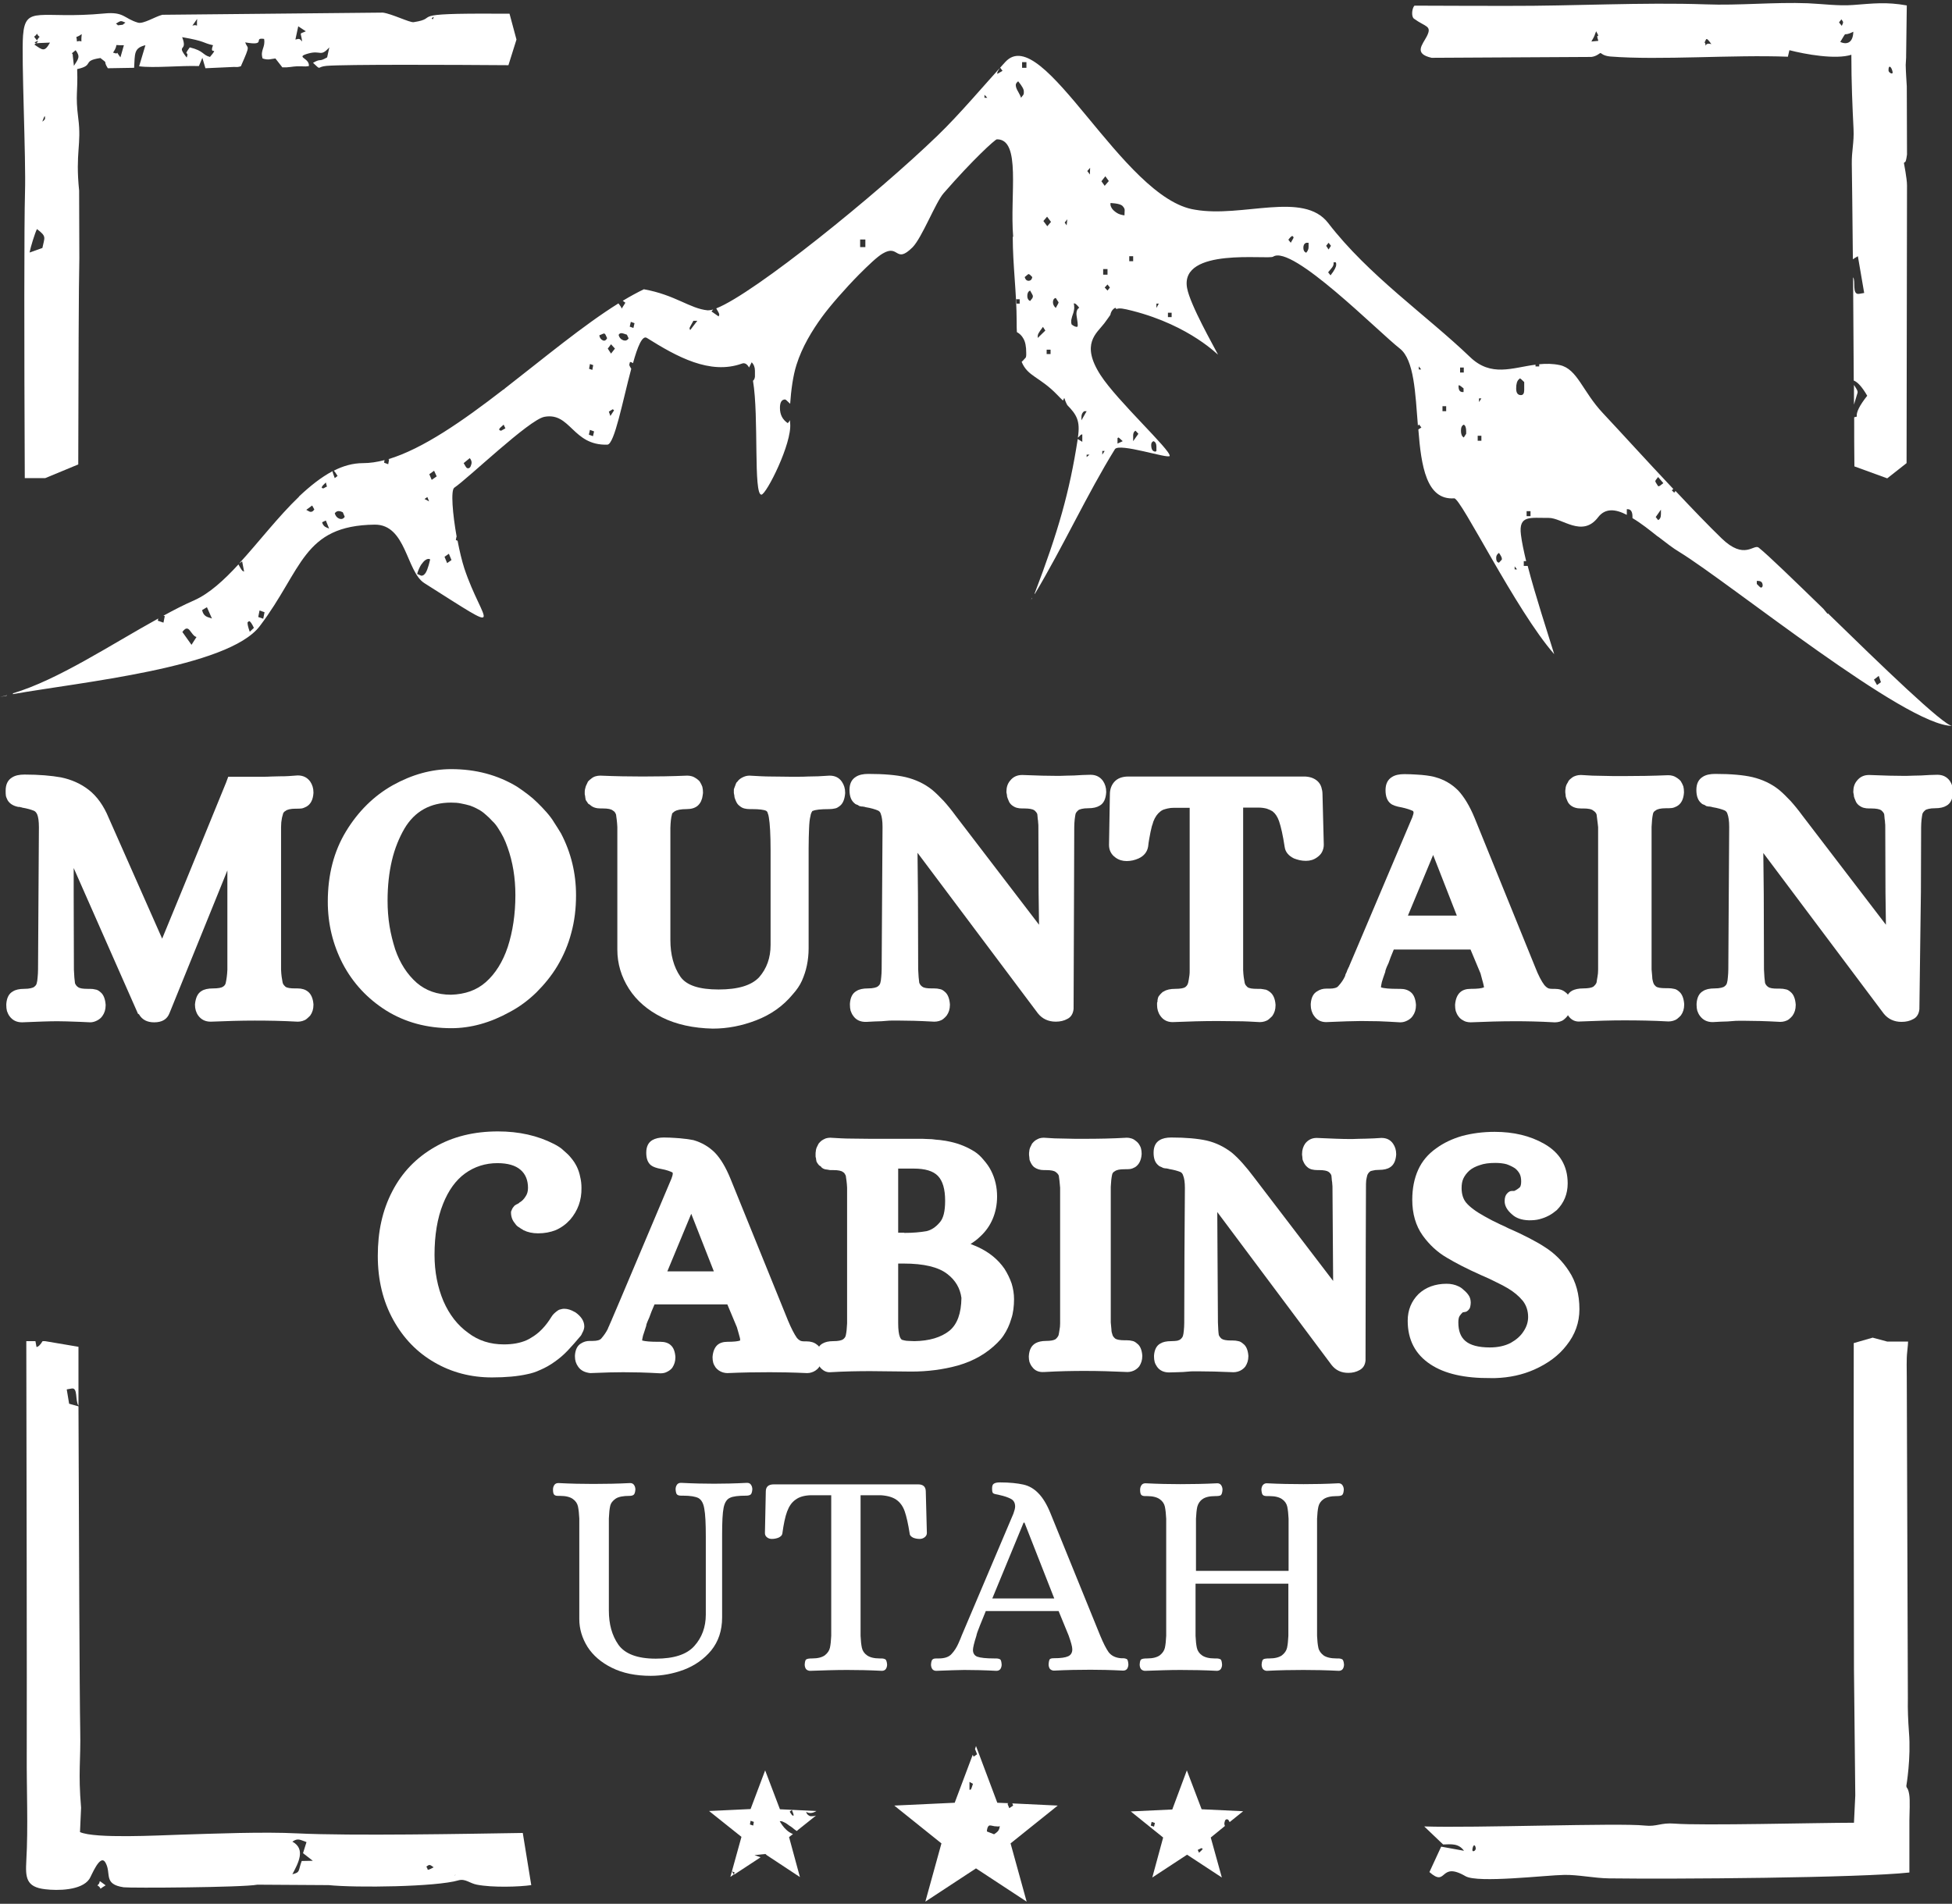
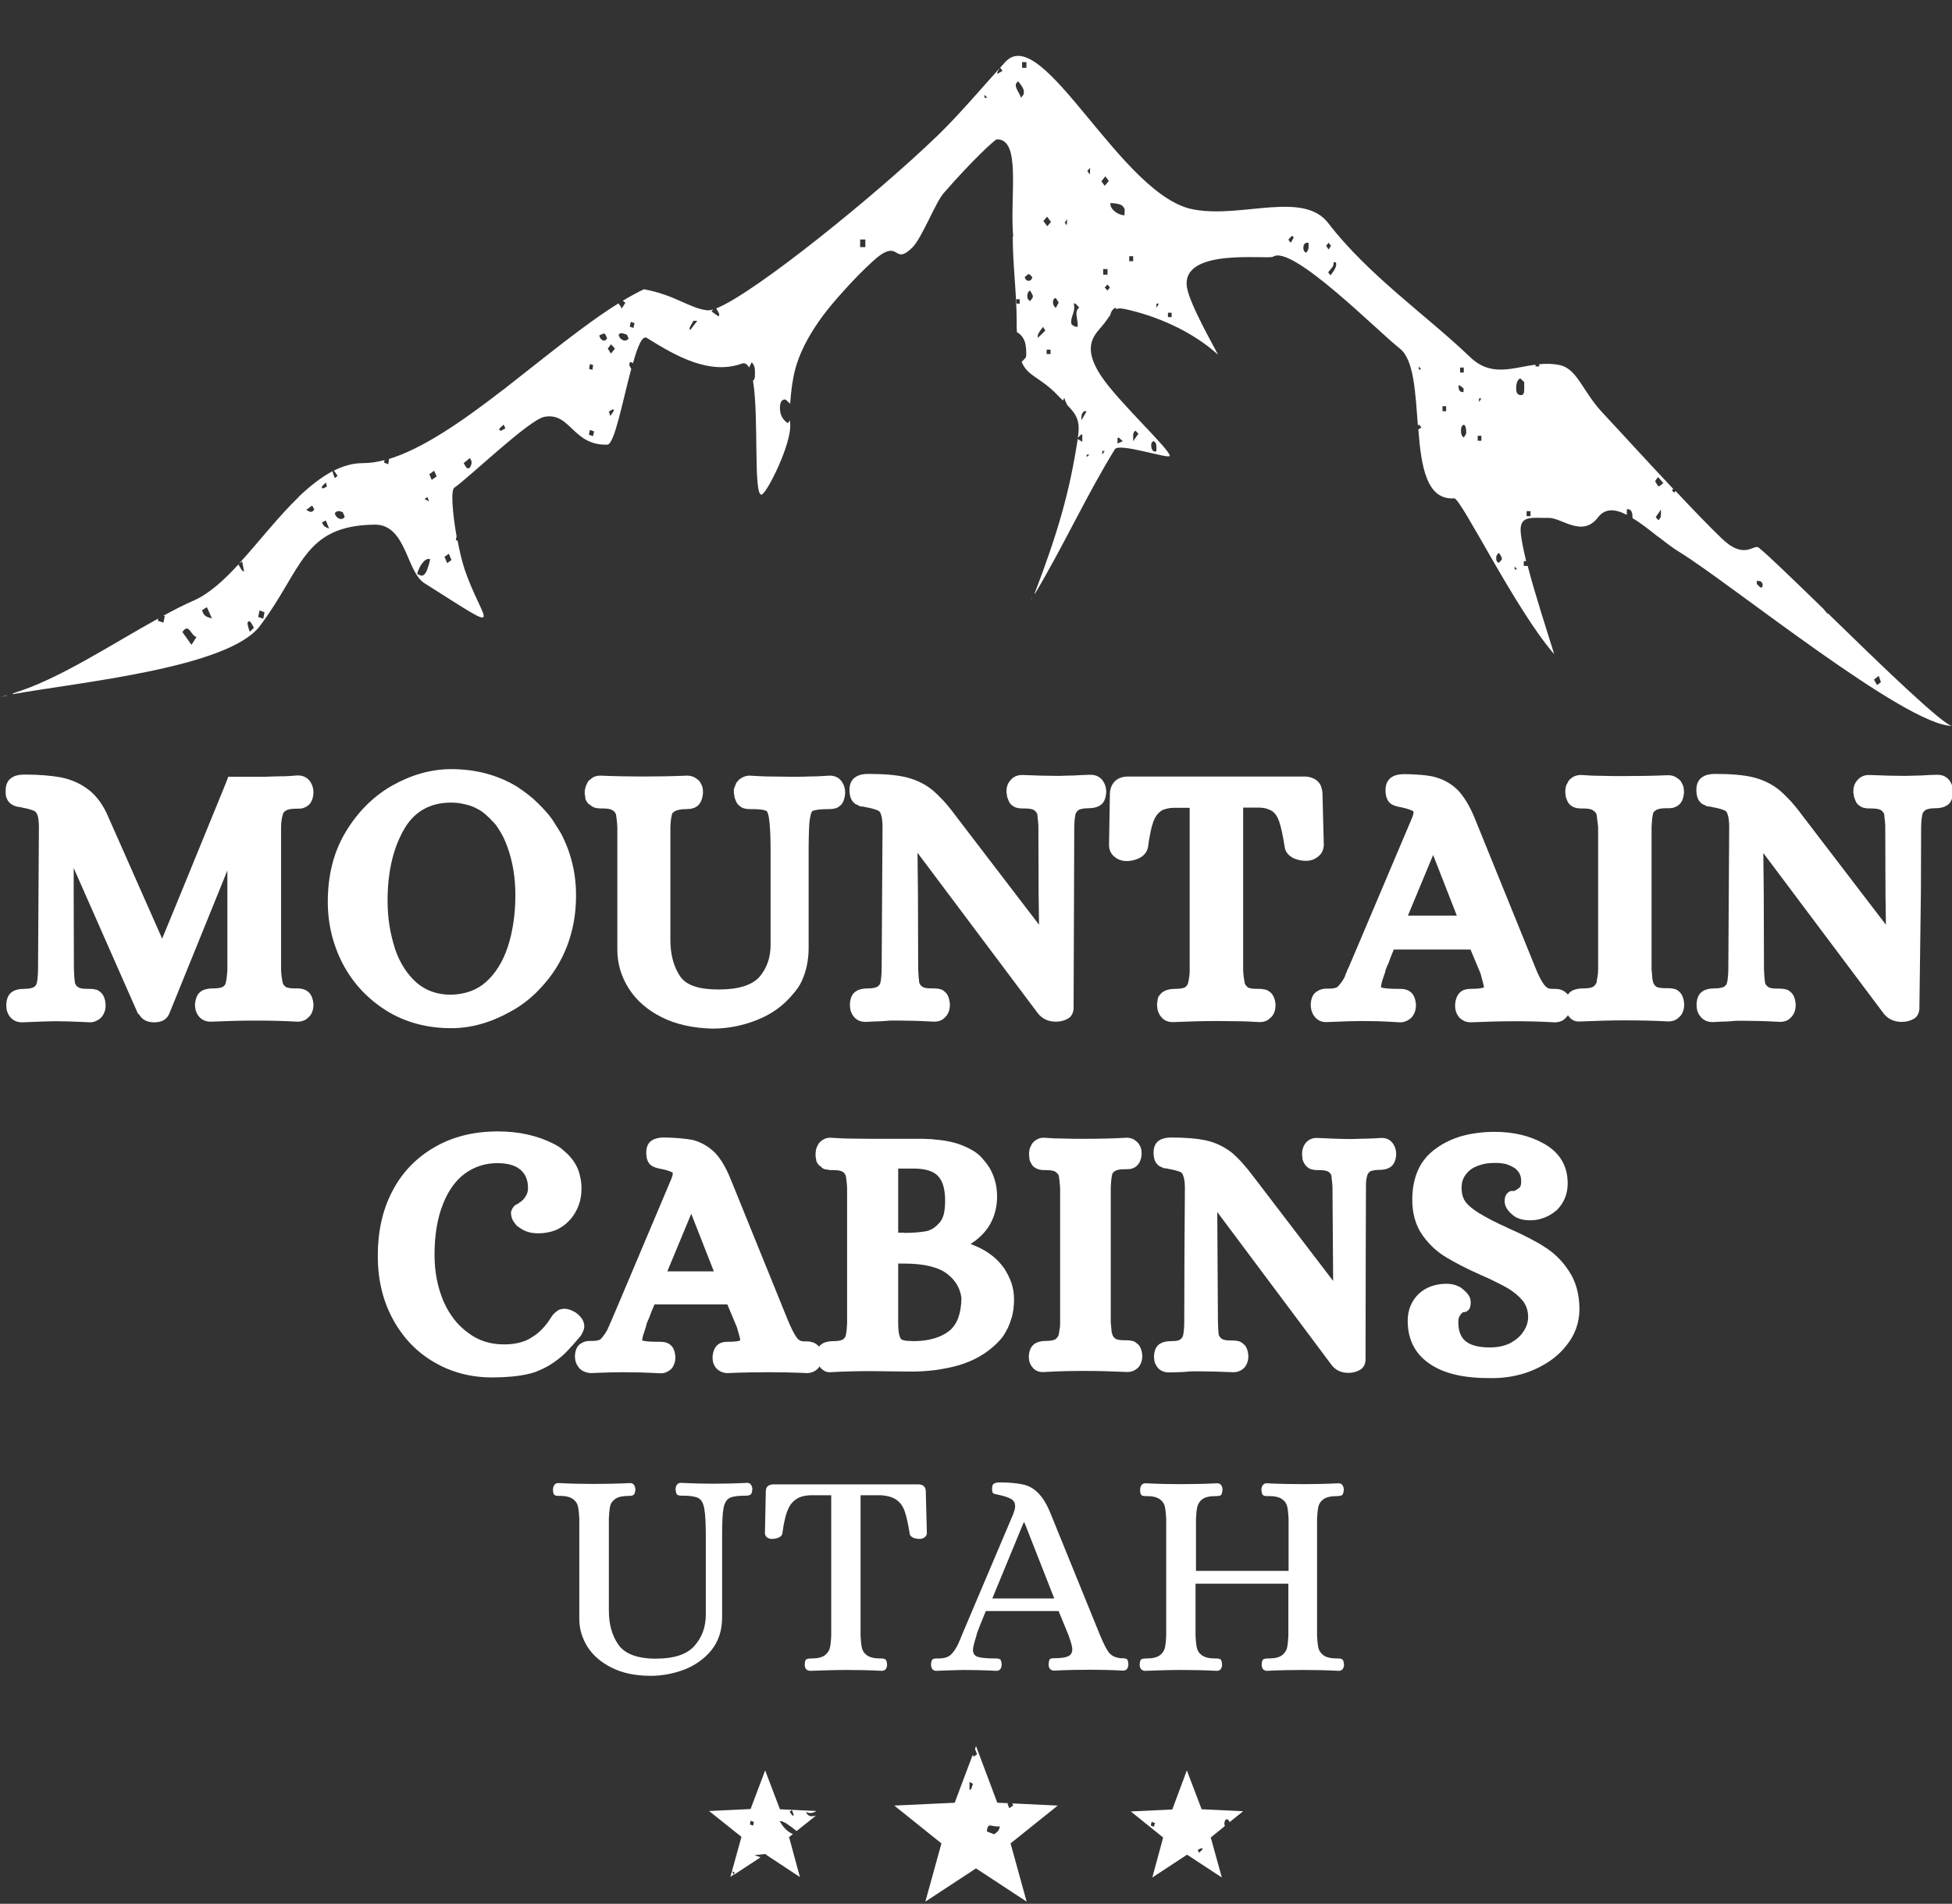
<svg xmlns="http://www.w3.org/2000/svg" xmlns:xlink="http://www.w3.org/1999/xlink" version="1.1" id="Слой_1" x="0px" y="0px" viewBox="0 0 898 876" style="enable-background:new 0 0 898 876;" xml:space="preserve">
  <rect x="0" y="0" width="898" height="876" fill="#333333" stroke="none" />
  <style type="text/css">
	.st0{clip-path:url(#SVGID_00000067226742625448661730000013342385164409907109_);}
	.st1{fill-rule:evenodd;clip-rule:evenodd;fill:#FFFFFF;}
	.st2{fill:#FFFFFF;}
</style>
  <g>
    <defs>
      <rect id="SVGID_1_" y="0" width="898" height="875" />
    </defs>
    <clipPath id="SVGID_00000086679858478438338540000006166604556316738744_">
      <use xlink:href="#SVGID_1_" style="overflow:visible;" />
    </clipPath>
    <g style="clip-path:url(#SVGID_00000086679858478438338540000006166604556316738744_);">
-       <path class="st1" d="M198.6,8.5c1.7-1.8,0.5,0.4,0.5,0.4c0,0-0.1-0.1-0.1-0.1C198.9,8.7,198.4,8.6,198.6,8.5z M55.5,11.5    c-2.2,0.3-0.7,0.1-2.2-0.6c2.3-1.4,2.1-1.5,4.4-0.5C55.7,11.8,57.3,11.2,55.5,11.5z M847.1,8.9c0.8,1.2,1.2,1,0.2,3    C845.6,9.6,845.8,10.9,847.1,8.9z M90.7,8.7c-0.4,5.1,0.9,2.1-2.2,3.1L90.7,8.7z M17,18.6c-2.1-2.7-1.1-1.1,0-3.1    C18.5,18.4,19,15.2,17,18.6z M85.9,26.5c-5.2-6.6,0.7-2.2-2.1-9.4c11,1.9,9.2,2.6,14.2,3.7c-2,5.2,3.1,0-1.4,5.4    c-3.5-0.9-2.7-2.8-9.3-4.4C84,26.3,87.2,23,85.9,26.5z M846.6,19.3c3.7-6,0.5-1.9,6-4.7C852.5,19.4,849.9,20.8,846.6,19.3z     M37.6,15.7c-0.6,5.5,0.9,2.4-2.2,3.4C35.2,15.6,34.3,18.1,37.6,15.7z M137.2,12.1l3.5,2.3c-3.3,1.5-2.3,0-1.7,4.7    c-1.2-1.4-1.2-1.1-1.8-1.2l-1.3,0.3L137.2,12.1z M732.1,19.1c1.9-3.2,1.3-2.7,2.2-4.7c2.4,4.4-0.6-0.3,1,4.4L732.1,19.1z     M15.8,20.5c5.1-3.5-3.6,0,2.4-0.7l4.8-0.2C20.5,24.1,19.6,23.1,15.8,20.5z M787.3,20.3c-3.8-1.1-2,2.8-2.9-0.6    c0-0.2-0.3-0.1-0.4-0.1C785.1,18.8,784.3,16,787.3,20.3z M52,24.2c3.3-4.7-0.9-3.2,5-3.4l-1.6,5.6C52.4,22.3,55.6,25.6,52,24.2z     M34.8,23.1c2.3,3.1,1.2,4-0.8,7.2l-0.5-4.5C33.6,23.5,31.8,25.7,34.8,23.1z M868.8,32.5c-0.1-2.7,1.1-2.1,1.7-0.1    C871.4,35,868.8,33.4,868.8,32.5z M20.7,54.8c0,0-1.5,1.8-1.1,0.8C20.5,53,20.8,52.9,20.7,54.8z M13.6,116.2    c0.4-2.3,2.5-9.1,3.4-10.8c4.6,3.5,3.5,3.7,2.5,8.7L13.6,116.2z M678.9,850.4c0.2,1.2-1.9,2.3-1.5,0.3    C677.8,848.4,678.7,848.8,678.9,850.4z M852.9,177.1c0,3,0,6,0,9.1l1.6-5.3C854.9,179.9,853.8,178.6,852.9,177.1z M852.8,618    c-0.1,39,0.1,133,0.1,149.9l0.6,57.6v0.8l-0.6,12.4c-16.8,0-70.1,1.4-82.6,0.4c-6.3-0.5-8.1,1.5-13.6,0.9    c-11.8-1.3-78.9,1.2-101.5,0.4l8.7,8.3c3.7-0.1,7.1-0.6,9.6,2.9l-10.5-1.9l-5.4,11.7c8.3,7.3,4.4-5.2,16.6,1.9    c5.7,3.3,37.2-0.5,45.5-0.6c6.4-0.1,13.6,1.5,20.5,1.6c29.4,0.4,115.5-0.2,138.2-2.7v-24c0-3.1,0.4-9.3-0.1-12    c-0.6-3.5-1.2-2.4-1.3-3.9c0,0,2.2-12.7,1.2-24.7c-0.4-5.4-0.6-10.6-0.5-15.5l-0.5-147.6c0-3.7-0.2-8.4,0.2-11.9    c0.3-2.8,0.4-4.1,0.4-4.7h-9.6l-6.7-1.8L852.8,618z M658.6,26.6l73.5-0.4c2.5-0.3,3.8-1.8,4.2-1.8c0.3,0,1.2,1.3,4.5,1.6    c22.9,1.8,56.5-0.9,81.7,0.1l0.7-3c7.4,1.9,21.3,4.4,28.5,2.1c0,13,0.5,23.9,1,34.1c0.3,6.5-0.9,10-0.8,16.2    c0.1,6.1,0.3,22.1,0.5,43.8c0.7-0.5,1.4-0.9,2.3-1.4l2.9,16.9l-2.3,0.4c-3.5,0.6-1.5-6-2.8-7.6c0.1,14.2,0.2,30.3,0.3,47.5    c1.8,0.7,3.9,3,6.2,7c-3.5,4.4-5.1,7.6-4.8,9.6L853,192c0,4.3,0,18.2,0.1,22.6l15.1,5.5l8.9-7l0.2-127.8c0-3.2-1.4-10-1.4-10.2    c0.3-1.3,0.7,1.2,1.4-4l-0.1-31.3c-0.2-4-0.4-5.7-0.5-9.9l0.2-3.5c0-0.3,0-0.7,0-0.9l0.3-23c-9.5-1.7-15.4-0.9-24.8-0.2    c-6.7,0.5-13.9-0.5-20.7-0.8c-15.6-0.6-31.7,1.1-47.1,0.5c-29.1-1-60.9,0.8-90.4,0.7c-8.7,0-23.8,0-43.5-0.1c-1.1,1.1-1.6,5-0.2,6    c5.3,3.9,8.4,3.1,5.9,8.1C654.3,20.7,650.3,24.7,658.6,26.6z M112.8,19.5c10.3,1.8,3.3-2.4,8.7-1.6c0.7,4-1.9,5.1-0.7,9    c2.7,0.9,3.8,0.2,5.9,0l3.2,4.1c3.1,0.1,4.4-0.4,6.8-0.5c3.6-0.1,2.9,0.3,5.4-0.1c0.4-3.9-6.7-4-0.2-5.8c5.8-1.6,5.4,1.8,9.6-2.8    l-1,4.6c-4.2,2.4-2.4,0.2-6.5,2.5c4.1,3.8,1.4,1.8,6.3,1.4c8.6-0.7,57.5-0.5,83.6-0.3l3.7-11.8l-3.2-11.9c-1.6,0-3.1,0-4.7,0    c-44.8-0.3-26.4,1.9-39.4,3.9c-1.7,0.3-10.1-3.9-14.2-4.4l-101.4,1c-3.3,0.8-8.8,4.4-11.3,3.6C57,8.5,57.1,5.3,48,6.2    C18.4,9,11.7,2,10.6,16.3C9.8,26.7,12,73,11.5,88.6c-0.4,13.5-0.4,69.5-0.1,131.4h9.4l15.2-6.3c0.1-41.9,0.2-82.8,0.5-94.8    l-0.1-31.2C34.6,70,37.6,66.6,36,54.4c-1.4-11.2-0.1-11.5-0.5-22.6c8.2-1.8,1.9-3.8,10.7-5.1c4,3.1,0.9,0.7,3.4,4.7l12.1-0.2    c0.4-6.5-0.2-9.1,5.2-10.4l-2.9,9.7c6.6,0.9,19.4-0.4,27.5-0.1l1.6-3.8l1.4,4.8l13.1-0.6c1.7,0,1.4,0.2,3.2-0.3    C115.5,19.9,113.9,22.8,112.8,19.5z M134.5,847.4c2.6-1.8,3.6-0.8,6.5,0.2l-1.6,5.1l4.5,3.5l-5.1,0.1c-1.7,4.5-0.5,5.2-4.3,6.1    C137.2,857.3,140.8,850.8,134.5,847.4z M199.5,859.2c-4,2.2-2.2,0.6-3.4-0.2C197.6,857.6,197.9,858.1,199.5,859.2z M44.8,867.5    c2.8,1.7-0.3,2.4,3.8,0C44.1,864.3,47.1,865.8,44.8,867.5z M16.3,617.1l0.5,2.7c0.9-0.1,1.8-1.1,2.8-2.7h1.1l15.4,2.6    c0,4.9,0,22.4,0,27.1c-1.6-2.4-0.2-8.4-3.1-7.9l-2.3,0.4l1.1,6.6l4.3,1.2c0.2,56.3,0.5,134.5,0.8,149c0.3,14.4-1,19.1,0.4,35.7    L36.8,843c6.9,3.1,36.1,1.5,46,1.2c16.1-0.5,38.4-1.4,54.1-0.6c24.9,1.2,78,0.2,103.6-0.2l3.9,24c-5.4,0.8-17.8,1.2-25-0.2    c-3.3-0.6-5.3-2.9-8.5-2c-10.1,3-47,3.5-59.7,2.2l-32.8-0.2c-6.7,1.3-58.5,1.6-61.5,1.2c-9.5-1.4-5.6-6.3-8.3-11.2    c-2.5-4.8-6.6,6.2-7.5,7.4c-3.6,5.3-14.6,5.4-20.3,4.7c-8.9-1-9.1-5.5-8.7-13.1c0.9-15.4,0.1-33.2,0.2-49    c0.1-28.9-0.1-143.8-0.2-190.1H16.3z M209.1,863l0.4-0.4C209.6,862.8,209.1,863,209.1,863z" />
      <path class="st1" d="M118.8,283.9l2.3,0.8l0.6-3l-2.3-0.8 M113.9,286.3c-0.1,0.8,0.2,2.2,1,4.4l1.9-1.8c-0.9-1.9-1.6-3-2.2-3.1    l-0.4,0.3L113.9,286.3z M93,280.7c0.3,1.7,1.2,2.8,2.7,3.3l1.8,0.6l-2.3-5.2L93,280.7z M88.1,296.7l2.3-3.6l-0.3-0.1    c-0.6-0.2-1.2-0.8-2-1.9c-0.7-1-1.3-1.7-1.7-1.8c-0.8-0.3-1.6,0.2-2.5,1.5L88.1,296.7z M289.7,150.3l1.7,0.6l0.5-2.2l-1.7-0.6    L289.7,150.3z M284.6,154.1c0.3,1.3,1.1,2.1,2.2,2.5c1,0.3,1.8,0,2.4-0.9l-0.8-1.7l-1.5-0.5C285.8,153.1,285,153.3,284.6,154.1z     M275.7,154.3c0.2,1.2,0.8,2,1.8,2.4c0.7,0.2,1.3-0.1,1.8-1.1l-0.8-1.7l-0.4-0.4C278.1,153.3,277.2,153.6,275.7,154.3z M271,169.7    l1.5,0.5l0.4-2.2l-1.5-0.5L271,169.7z M280.8,191.4l1.7-2.6l-0.6-0.5c0,0-0.6,0.4-1.8,1.1L280.8,191.4z M270.9,200l1.9,0.7    l0.5-2.2l-1.9-0.7L270.9,200z M468.4,37.4c-0.7,0.6-1.1,1.1-1.1,1.7c0,0.8,0.3,1.8,1.1,3.1c0.7,1.3,1.2,2.2,1.3,2.8l1.1-1.4    c0.2-0.4,0.2-0.7,0.2-0.9v-0.5C471.1,41.2,470.2,39.6,468.4,37.4z M470.2,28.6v2.6h2v-2.6H470.2z M452.9,45h1.3l-1.3-1.4V45z     M460.1,31.1c-0.9,1.3-1.3,2.1-1.3,2.3V34l2.4-1.4L460.1,31.1z M510.9,93.4c-0.2,0.9,0.1,1.7,0.7,2.6c0.5,0.7,1.2,1.3,2.1,1.9    c0.9,0.6,2.1,1,3.6,1.2l0.1-2.6c-0.1-0.5-0.3-0.9-0.4-1c-0.3-0.4-0.4-0.5-0.4-0.5C516,94.1,514.1,93.6,510.9,93.4z M506.7,83.4    l1.5,2.1l1.9-2.2l-1.6-2.2L506.7,83.4z M500.2,78.7l1.2,1.6l0.1-3.1L500.2,78.7z M489.8,102.4l0.9,1.3l0.3-2.8L489.8,102.4z     M480,101.7l1.8,2.4l1.7-2l-1.8-2.4L480,101.7z M530.7,203c-0.7,0.2-1.1,0.8-1.1,1.7c0,2.1,0.7,3.1,2,3.1l0.4-0.3v-2    C532,204.2,531.6,203.4,530.7,203z M522.4,198.2c-0.9,0.4-1.2,1.4-1.1,3.1v1.7l2.4-3.4L522.4,198.2z M514.1,201.6v2.5l2.4-1.1    c-1.2-1.1-1.8-1.7-2-1.7L514.1,201.6z M507.1,207.5v1.7l1.1-1.7H507.1z M499.9,209.2v1.1l1.3-1.1H499.9z M537.3,143.9v2h1.7v-2    H537.3z M498.8,189.2c-0.9,0.6-1.3,1.5-1.3,2.8v1.4l2.4-4.2H498.8z M532,139.7v2l1.1-2H532z M519.5,117.9v2.3h1.8v-2.3H519.5z     M508.2,132.3l1.3,1.4l1.1-1.4l-1.1-1.4L508.2,132.3z M481.5,160.9v2h1.8v-2H481.5z M494,139.7c0.1,0.4,0.2,1,0.2,2    c0,0.4-0.1,0.8-0.2,1.4c-0.1,0.6-0.3,1.1-0.5,1.7c-0.2,0.6-0.4,1.1-0.5,1.7c-0.2,0.6-0.2,1-0.2,1.4v0.3c0,0.2,0,0.5,0.2,1.1    c1,0.8,1.8,1.1,2.4,1.1c0.3,0,0.4-0.3,0.4-0.9s-0.1-1.5-0.3-2.7c-0.2-1.2-0.3-2-0.3-2.4c0-1.3,0.4-2.3,1.3-2.8c-1-1.3-1.8-2-2.2-2    H494z M507.5,123.8v2.6h2v-2.6H507.5z M479.8,150.4c-0.1,0.2-0.3,0.4-0.5,0.7c-0.2,0.3-0.5,0.7-0.8,1.1c-0.3,0.5-0.6,0.9-0.8,1.3    c-0.2,0.4-0.3,0.8-0.3,1.1v0.9l3.5-3.4L479.8,150.4z M485.7,137.1c-0.9,0.2-1.3,0.9-1.3,2c0,0.9,0.4,1.8,1.3,2.6l1.1-2l0.2-0.6    C487,139.1,486.5,138.4,485.7,137.1z M473.9,133.7c-0.9,0.4-1.3,1.2-1.3,2.5c0,1.1,0.4,1.9,1.3,2.3l1.1-1.4l0.2-0.9    C475.2,136.1,474.8,135.2,473.9,133.7z M467.3,137.7v2h1.8v-2H467.3z M473.2,126.1c-0.2,0-0.7,0.5-1.8,1.4    c0.3,1.1,0.9,1.7,1.8,1.7c0.9,0,1.5-0.6,1.7-1.7l-1.1-1.1L473.2,126.1z M395.7,110.2v3.5h2.4v-3.5H395.7z M319,147.6    c-1.2,2.1-1.8,3.2-1.8,3.5l0.3,0.8l3.3-4.3H319z M279.6,160.4l1.5,2.3l1.8-2.3l-1.8-2L279.6,160.4z M197.9,257.4    c-0.6-0.4-1.3-0.3-2.2,0.3c-0.6,0.4-1.3,1.2-2,2.2c-0.6,1-1.3,2.4-1.8,4.2l1.9,0.8c0.4,0,0.7-0.1,0.9-0.2c0.4-0.2,0.5-0.4,0.5-0.4    C196.1,263.6,197,261.3,197.9,257.4z M206.5,254.8l-2,1.4l1.2,2.9l2-1.4L206.5,254.8z M196.6,228.7l-1.3,0.9l2.1,1.1L196.6,228.7z     M199.7,216.6l-2.2,1.6l1.1,2.6l2.3-1.6L199.7,216.6z M229.7,197.9l0.8,0.3c0,0,0.7-0.4,2-1.1l-0.8-1.7c-1.3,1.1-2,1.8-2,2    L229.7,197.9z M213.3,213.1c0.8,1.5,1.3,2.2,1.6,2.3c1,0.3,1.6-0.3,2-2c0.2-0.9-0.1-1.8-0.8-2.6L213.3,213.1z M154,236.2    c0.4,1.3,1.1,2.1,2.2,2.5c1,0.3,1.8,0,2.4-0.9l-0.9-2.1l-1-0.4C155.6,235,154.7,235.2,154,236.2z M148,224.5l0.6,0.2    c0.1,0,0.4,0,0.6-0.2c0.3-0.2,0.7-0.4,1.2-0.6l-0.5-1.9c-1.1,1-1.7,1.7-1.8,2L148,224.5z M148.2,240.3c0.3,1.3,1.1,2.1,2.2,2.5    l1,0.4l-1.5-3.7L148.2,240.3z M142,235.2l0.4,0.2c0.8,0.3,1.6,0,2.2-1l-1-1.8l-2.7,2L142,235.2z M763.3,223.7    c0.1,0,0.8-0.5,1.9-1.4l-2.4-2.8l-1.1,1.4l-0.2,0.5c0,0.2,0.4,1,1.3,2.3H763.3z M762.8,239.3c0.9-0.4,1.3-1.3,1.3-2.8v-2l-2.4,3.4    L762.8,239.3z M810.7,270.1l0.2-0.6c0-1.5-0.7-2.2-2.2-2.2h-0.5v1.4c1,1.1,1.7,1.7,2,1.7L810.7,270.1z M698.8,174.5    c-0.9,0.7-1.3,2.2-1.3,4.2c0,2.1,0.7,3.1,2.2,3.1c1,0,1.5-0.8,1.5-2.3v-3.7c-1.1-1.1-1.8-1.7-2-1.7L698.8,174.5z M679.8,200.5v2.3    h1.7v-2.3H679.8z M673.4,195.4c-0.9,0.4-1.3,1.3-1.3,2.8c0,1.5,0.4,2.6,1.3,3.1l1.1-1.7v-1.1C674.5,196.9,674.2,195.8,673.4,195.4    z M680.4,183.3v1.7l1.1-1.7H680.4z M671,177.3v0.5c0,1.7,0.6,2.6,1.9,2.6h0.4v-1.7c-1.1-0.9-1.8-1.4-2-1.4L671,177.3L671,177.3z     M663.6,186.9v2.3h1.7v-2.3H663.6z M671.7,169.1v2.3h1.7v-2.3H671.7z M652.7,170h1.1l-1.1-1.4V170z M613.5,120.8    c0.1,0.8-0.1,1.5-0.7,2.3c-0.6,0.7-1.2,1.5-1.8,2.2l1.1,1.4c1.8-2.3,2.6-3.9,2.6-4.8v-0.6c0-0.2-0.1-0.4-0.2-0.6H613.5z     M610.1,113.1l1.1,1.7l1.1-1.7l-1.1-1.4L610.1,113.1z M600.9,111.7c-0.9,0.4-1.3,1.1-1.3,2.3s0.4,1.9,1.3,2.3    c0.7-0.8,1.1-1.6,1.1-2.6v-2H600.9z M594.5,108.6c-0.3,0-0.9,0.5-1.8,1.7l1.1,1.4c0.9-1.5,1.3-2.3,1.3-2.3l-0.2-0.6L594.5,108.6z     M696.8,262h1.1l-1.1-1.4V262z M689.6,254.4c-0.9,0.6-1.3,1.3-1.3,2.3c0,1.3,0.4,2.1,1.3,2.2l1.3-1.4v-0.6    C690.9,256.6,690.5,255.7,689.6,254.4z M702.3,235.2v2.3h1.8v-2.3H702.3z M864.3,311l-2.2,1.7l1.4,2.5l1.8-1.3L864.3,311z     M3.2,319.9c-1,0.3-2.1,0.5-3.2,0.8c1-0.2,2-0.4,3.1-0.6L3.2,319.9z M476,273.4c13.2-22.1,24.1-46,36.9-66.7    c1.9-3.1,24.8,4.6,25.2,3.1c0.6-2.6-24.2-25.4-31.8-37.2c-9.3-14.4-1.8-19.2,1.7-23.8c1.2-1.6,2.1-2.9,2.8-3.9    c0.3-1.6,1.1-2.7,2.3-3.3c0.2,0.2,0.3,0.4,0.5,0.6c1.4-0.6,3.3-0.2,7.3,0.8c27,6.9,39.8,20.9,39.4,20.1    c-1.8-3.6-12.8-22.8-14.2-30.6c-3.4-18.9,37.4-12.9,39.6-14.4c8.7-5.7,48.2,34.4,58.3,42.3c6.6,5.2,7.1,20.6,8.3,35.5    c0.1-0.2,0.3-0.4,0.5-0.6l1.1,1.4l-1.4,0.9c1.3,16.9,3.7,32.6,16.5,31.7c3.1-0.2,28.3,51.5,46,71.7c-3-9.8-8.6-26.7-12.2-40.6H701    v-2.2h1.1c-1.1-4.6-2-8.8-2.4-12.1c-1.2-9.3,4.4-7.7,12.7-7.8c6.2-0.1,15.5,9.3,22.8-0.3c3.3-4.3,8-3.8,13.2-1.1v-2.6h0.4    c1.4,0,2.2,1.1,2.2,3.4c0,0.2,0,0.4,0,0.7c3.9,2.3,7.9,5.5,11.8,8.6l0.1-0.2v0.2c3.5,2.7,6.8,5.3,9.7,7    c23.3,14.3,104.4,80.2,125.5,80c-3.9,0-33-28.2-57.2-51.8c0,0.1-0.1,0.2-0.1,0.3l-2-2.4c-13.5-13.1-25.2-24.5-29.7-28.1    c-2.3-1.9-6.5,6-17.1-4.3c-6-5.8-13.5-13.6-21.2-21.8c-0.2,0.2-0.3,0.5-0.6,0.8l-1.1-1.1l0.7-0.6c-12.1-12.8-24.5-26.5-32.4-34.9    c-9.4-10-11.7-20.3-19.8-22.1c-3.3-0.7-6.4-0.7-9.5-0.4v1h-1.7v-0.8c-10.8,1.4-20.4,5.8-30.1-3.5c-20-19.2-46.7-37.5-65.3-61.7    c-11.4-14.8-39.4-2.3-61.2-6.1c-33.4-4.9-70.1-86.8-87.3-68c-9.3,10.1-21,24.1-31.2,33.9c-27.7,26.8-84.2,72.6-101.8,79.5    c0.9,1.5,1.4,2.4,1.4,2.9l-0.3,0.8l-3.3-2.3l0.8-0.9c-1,0.3-1.9,0.4-2.5,0.4c-8.3-0.8-14.9-7.1-29.4-9.7c-3.1,1.5-6.4,3.3-9.7,5.3    l1.2,0.9L286,142c-0.1-0.4-0.3-0.8-0.6-1.2c-0.3-0.4-0.6-0.8-0.9-1.2c-16.2,10.1-34.3,25.2-52.2,39.1c-0.2,0.3-0.5,0.5-0.8,0.6    c-18.5,14.3-36.9,27.2-52.9,32l0.4,0.1l-0.4,2.2l-1.9-0.7l0.2-1.2c-3.4,0.9-6.7,1.4-9.9,1.4c-4.7,0-9.2,1.3-13.5,3.5l0,0    c0.3,0.1,0.9,0.9,1.8,2.4l-1.3,1c-0.7-1.8-1-2.8-1-3l0-0.2c-5.3,2.8-10.4,6.9-15.4,11.6l-0.1,0.2l0,0c-9.6,9.2-18.6,21-27.5,30.7    l1.4-1l0.9,4.7l-0.5-0.2c-0.4-0.1-1.1-1.2-2.1-3.1c-6.7,7.3-13.4,13.4-20.3,16.5c-4.6,2-9.3,4.4-14.2,7.1l0.6,0.2l-0.6,3l-2.6-0.9    l0.2-1c-22.1,12.2-46.1,28.2-66.8,34.4l-0.1,0.4c30.8-5.5,99-12.1,113.6-31.3c19.7-26,19.7-46.3,52.9-46.7    c14.5-0.1,14.5,21.6,22.8,26.9c39.8,25.2,26.8,18.4,18.4-6.8c-1.1-3.4-2.2-8-3.1-12.7l0,0h0v0l-0.8-0.3l0.3-1.6l0.1,0.2    c-1.9-10.6-2.8-21.6-1.1-22.7c6.4-4.3,34.3-31.2,41.4-32.6c12.1-2.3,13,13.3,29,12.8c3.3-0.1,7.1-20.4,11-34.9    c-0.6-0.9-0.9-1.6-0.9-1.9l0.3-1.2h0.3c0.3,0,0.6,0.2,1.1,0.5c2.1-7.6,4.3-13,6.4-11.6c13.7,8.6,29,17.1,43.7,11.8    c1.3-0.5,2.4,0.2,3.3,1.8l1.2-2.4c1,1,1.5,2.3,1.5,3.9v2.7c-0.1,0.9-0.4,1.5-0.9,1.9c2.8,16.5,0.1,52.7,3.9,52.4    c2.3-0.2,14.1-23.6,13.2-32.8c0-0.5-0.1-1-0.1-1.5c-0.2,0.5-0.6,1-1,1.4c-2.4-1.6-3.6-3.9-3.6-7c0-2.6,0.8-3.9,2.4-3.9    c0.2,0,1,0.7,2.3,2c0.4-6,1.3-12.9,2.9-17.9c2.6-8.3,7.2-15.8,11.7-22c3.7-5.1,10.7-13.1,17.1-19.6l0,0c4.4-4.4,8.4-8.2,10.8-9.6    c7.7-4.6,5.8,5,13.8-2.9c4.4-4.5,10.6-20.7,14.3-24.9c13.3-15.3,23.7-24.8,24.5-24.8c11.3-0.1,5.9,25.5,7.5,44.9l-0.2-0.1    c0,13,1.8,26,1.8,39c0,1.8,0,3.4,0.1,4.9c1.3,0.7,2.3,1.7,3,3c0.9,1.5,1.3,3.7,1.3,6.5v1.1c0,0.4-0.1,0.8-0.2,1.1    c-1.1,1.2-1.7,1.9-1.9,2c2.8,6.8,8.3,6.8,16.4,15.2c0.9,1,1.8,1.8,2.6,2.6c0.2-0.4,0.4-0.8,0.6-1.2c0.2,0.4,0.3,0.8,0.5,1.4    c0.2,0.6,0.5,1.1,0.8,1.7c0,0,0,0.1,0,0.1c4.4,4.5,6.1,7.3,5,14.8c0,0.1,0,0.2,0,0.3c0.9-1,1.5-1.5,1.6-1.5h0.4v3.4l-2.1-1.3    c-3.7,24.1-9,42.7-19.8,71L476,273.4z M474.3,276.1c0.2-0.3,0.3-0.6,0.5-0.9c0,0-0.1-0.1-0.1-0.1    C474.6,275.4,474.5,275.7,474.3,276.1z" />
      <path class="st1" d="M346.8,838.3l-1.5-0.5l-0.3,1.7l1.5,0.5 M365.1,835.1c0-0.1-0.2-0.9-0.8-2.3l-1,0.8c0.7,1.2,1.2,1.8,1.4,1.8    l0.3,0.1L365.1,835.1z M352,814.6l6.8,17.9l16.8,0.8c-1.8,1.1-3.3,1.2-4.7,0.4c0.1,0.9,0.8,1.6,1.9,2h0.7c0.7,0,1.3-0.1,1.9-0.3    l-8.9,7.1c-0.6-0.4-1.4-1-2.2-1.7c-0.9-0.6-1.7-1.1-2.3-1.6c-0.6-0.4-1.2-0.7-1.9-1c-0.2-0.1-0.5-0.2-0.7-0.2c-0.1,0-0.3,0-0.7,0    c0.9,1.5,1.8,2.8,2.9,3.8c0.9,0.9,1.9,1.6,3.2,2.1l-1.8,1.4l5,18.4l-15.3-10.1c-0.2-0.3-0.5-0.5-0.8-0.6c0.2,0.1-0.1,0.2-0.9,0.2    c-0.8,0.1-2.1,0.2-3.9,0.4l2.8,1l-12.2,8l0.2-1.1l-1.2-0.4l0.9,1.4l-1.6,1.1l5.1-18.4l-14.9-11.9l19.1-0.9L352,814.6z" />
      <path class="st1" d="M459.9,840.2c-0.3,0.2-0.6,0.3-1,0.2c-0.4,0-0.9-0.1-1.4-0.1c-0.5-0.1-1-0.2-1.5-0.3    c-0.5-0.1-0.8-0.1-1.1,0.1c-0.5,0.4-0.8,1.2-0.9,2.6l3.3,1.3l1-0.7C459.3,842.6,459.9,841.5,459.9,840.2z M446,819.9l0,3.6l0.5,0    c0.3-0.2,0.6-1.1,1.1-2.7L446,819.9z M449,803.4l9.8,26.1l5.1,0.2l-0.4,0.3l0.8,2l1.8-1.2l-0.4-1l20.9,1l-21.7,17.4l7.4,26.8    L449,859.7L425.7,875l7.4-26.8l-21.7-17.4l27.8-1.3l8.3-22.1l0.4,0.9l1.6-1.1l-0.9-2.3l-0.1,0.1L449,803.4z" />
      <path class="st1" d="M531.3,838.8l-1.5-0.5l-0.4,1.7l1.5,0.5 M553.3,850.6l-0.7-0.2c0,0-0.5,0.3-1.6,0.8l0.6,1.3    c1-0.9,1.5-1.4,1.5-1.5L553.3,850.6z M546,814.6l6.8,17.9l19.1,0.9l-6.2,5c-0.4-0.8-0.7-1.2-0.9-1.2c-0.8-0.3-1.3,0.2-1.5,1.5    c-0.1,0.5,0,1,0.2,1.5l-6.5,5.3l5.1,18.4l-16-10.5l-16,10.5l5-18.4l-14.9-12l19.1-0.9L546,814.6z" />
      <path class="st2" d="M63.5,466.5l-29.6-67.1v12.2l0.1,34.6c0.1,2.8,0.3,4.8,0.5,6.2c0.3,0.8,0.8,1.4,1.4,1.8    c0.8,0.6,2.3,0.8,4.4,0.8h1c1,0,1.9,0.1,2.6,0.3c0.8,0.1,1.5,0.5,2.3,1.2c1.4,1.1,2.2,3.1,2.4,5.8v0.3c0,1.9-0.5,3.5-1.5,4.9    c-0.6,0.9-1.5,1.6-2.5,2.1c-1,0.5-2,0.8-3.1,0.8l-4.3-0.2c-5.1-0.2-8.7-0.3-10.8-0.3c-3.6,0-9,0.2-16.2,0.5h-0.1    c-2.4,0-4.3-0.9-5.7-2.8c-0.6-0.8-0.9-1.6-1.2-2.4c-0.2-0.8-0.3-1.7-0.3-2.6v-0.6c0.2-2.9,1.2-4.8,3-5.8c1.2-0.8,3-1.2,5.3-1.2    c1.2,0,2.2-0.1,3-0.3c0.8-0.2,1.3-0.4,1.5-0.6c0.7-0.5,1.1-1.1,1.2-1.7c0.2-0.6,0.3-1.4,0.4-2.6c0.1-1.1,0.2-2.3,0.2-3.7l0.2-33.5    l0.2-31.9c0-2.9-0.3-4.8-0.8-6c-0.4-0.8-0.8-1.3-1.4-1.6c-1.2-0.5-3.1-1.1-5.6-1.5v-0.1h-0.2c-0.1,0-0.3,0-0.5-0.1    c-0.1-0.1-0.3-0.1-0.6-0.1c-0.2,0-0.5,0-0.8-0.1c-2.1-0.5-3.6-1.5-4.5-3c-0.4-0.8-0.7-1.5-0.8-2.1c-0.1-0.7-0.1-1.4-0.1-2.3    c0-2.9,1-4.9,3-6.1c1.4-0.9,3.3-1.3,5.7-1.3c6.7,0,12.3,0.5,16.8,1.3c4.8,1,9.1,2.9,12.8,5.8c3.7,2.9,6.8,7.2,9.1,12.8l24.6,55.6    l9.5-23.1l19.9-48.7l1-2.7h15.9c1.2,0,2.5,0,3.9-0.1c1.3,0,2.6-0.1,3.9-0.1c1.3,0,2.6,0,4-0.1c1.4-0.1,2.8-0.2,4.2-0.3h0.1    c2.4,0,4.3,0.9,5.7,2.8c1,1.5,1.5,3.1,1.5,5v0.3c-0.2,3.1-1.3,5.2-3.3,6.3c-0.8,0.4-1.5,0.7-2.2,0.8c-0.7,0.1-1.6,0.1-2.7,0.1    c-2.3,0-3.9,0.4-4.6,1c-0.8,0.4-1.2,1-1.3,1.8c-0.1,0.4-0.3,0.9-0.4,1.5c-0.1,0.6-0.2,1.3-0.3,2c0,0.7-0.1,1.5-0.1,2.2v65.6    c0.1,2.4,0.4,4.3,0.7,5.8c0.1,0.4,0.2,0.7,0.4,1c0.2,0.3,0.5,0.6,0.9,1c0.8,0.6,2.3,0.8,4.6,0.8h1c2,0,3.6,0.5,4.8,1.5    c1.4,1.1,2.3,3.1,2.5,5.8v0.3c0,1.9-0.5,3.5-1.5,4.9c-0.5,0.5-1,1-1.6,1.5c-0.6,0.5-1.3,0.8-2,1c-0.7,0.2-1.4,0.3-2.1,0.3h-0.1    c-7.1-0.4-13.7-0.5-19.7-0.5c-6.3,0-13,0.2-20.2,0.5h-0.1c-2.4,0-4.3-0.9-5.7-2.8c-1-1.4-1.5-3.1-1.5-4.9v-0.3    c0.3-3.1,1.3-5.1,3-6.1c1.2-0.8,3-1.2,5.3-1.2c2.3,0,3.9-0.3,4.6-0.8c0.8-0.5,1.2-1.2,1.3-2c0.3-1.4,0.6-3.4,0.7-5.8v-45.7    l-5.3,13.1l-21.3,52.5c-1.1,2.9-3.4,4.3-7.1,4.3c-3.2,0-5.5-1.2-6.9-3.6l-0.2-0.2L63.5,466.5z" />
      <path class="st2" d="M177.7,465c-8.6-5.4-15.3-12.6-20-21.5c-4.6-8.9-6.9-18.4-6.9-28.6c0-12.4,2.8-23.2,8.4-32.4    c5.6-9.2,12.8-16.3,21.5-21.2c8.8-4.9,17.8-7.4,26.9-7.4c11.3,0,21.4,2.7,30.3,8.1c1.7,1.1,3.3,2.3,4.9,3.5    c1.6,1.2,3.1,2.5,4.5,3.9c1.4,1.4,2.8,2.8,4.1,4.3c1.3,1.5,2.5,3,3.5,4.7c1.1,1.7,2.2,3.4,3.2,5.1c4.6,8.8,6.9,18.3,6.9,28.4    c0,6.2-0.7,12-2.2,17.4c-1.4,5.4-3.6,10.5-6.4,15.2c-2.7,4.5-6,8.5-9.6,12.1c-3.7,3.6-7.7,6.6-12.2,9c-9,5-18,7.5-27,7.5    C196.4,473.1,186.4,470.4,177.7,465z M223.5,451.9c4.4-3.9,7.8-9.3,10.1-16.2c2.3-7.1,3.5-15.1,3.5-23.8c0-8-1.2-15.3-3.6-22    c-0.6-1.7-1.2-3.2-1.9-4.6c-0.7-1.4-1.5-2.8-2.3-4c-0.8-1.3-1.7-2.5-2.8-3.5c-1-1.1-2-2.1-3.1-3c-1.1-1-2.2-1.8-3.4-2.4    c-1.2-0.7-2.4-1.2-3.7-1.7c-1.3-0.4-2.7-0.7-4.2-1c-1.4-0.3-2.9-0.4-4.6-0.4c-9.5,0-16.7,4-21.4,11.9c-2.5,4.3-4.5,9.2-5.8,14.7    c-1.3,5.5-2,11.7-2,18.5c0,4.1,0.3,8,0.9,11.7c0.6,3.7,1.5,7.2,2.6,10.7c2.2,6.4,5.5,11.5,9.9,15.4c4.2,3.6,9.4,5.5,15.8,5.5    C213.9,457.5,219.2,455.7,223.5,451.9z" />
      <path class="st2" d="M304.5,468.1c-6.6-3.3-11.7-7.7-15.2-13.2c-3.5-5.5-5.3-11.5-5.3-17.9v-56.4c-0.1-2.4-0.4-4.4-0.6-5.8    c-0.1-0.3-0.3-0.7-0.5-1c-0.2-0.3-0.5-0.6-0.9-0.8c-0.8-0.7-2.3-1-4.6-1h-1c-2.1,0-3.8-0.5-5-1.7c-0.4-0.2-0.6-0.4-0.8-0.5    c-0.1-0.2-0.3-0.4-0.4-0.6c-0.2-0.3-0.3-0.5-0.5-0.7c-0.1-0.2-0.2-0.4-0.3-0.6c0-0.3-0.1-0.5-0.1-0.7c0-0.2-0.1-0.4-0.1-0.6    c0-0.3,0-0.5-0.1-0.6c0-0.1-0.1-0.3-0.1-0.6v-0.8c0-0.5,0-0.9,0.1-1.3c0.1-0.4,0.2-0.8,0.3-1.2c0.1-0.4,0.3-0.8,0.5-1.2    c0.2-0.4,0.4-0.8,0.6-1.3c0.5-0.5,1-1,1.6-1.4c0.6-0.5,1.2-0.8,1.9-1c0.7-0.2,1.4-0.3,2.1-0.3h0.1c7.1,0.3,13.5,0.4,19.4,0.4    c6.6,0,13.4-0.1,20.5-0.4h0.1c0.7,0,1.4,0.1,2.1,0.3c0.7,0.2,1.4,0.6,2,1c0.6,0.4,1.2,0.9,1.6,1.4c0.5,0.8,0.9,1.6,1.2,2.4    c0.2,0.8,0.3,1.7,0.3,2.6v0.3c-0.1,0.9-0.2,1.5-0.3,1.9c0,0.4-0.3,1-0.6,1.9c-0.4,0.8-0.9,1.5-1.6,2.1c-1.2,1-2.9,1.5-5,1.5    c-2.7,0-4.5,0.4-5.5,1c-0.4,0.3-0.8,0.6-1,0.8c-0.2,0.2-0.3,0.5-0.3,0.8c-0.4,1.3-0.6,3.3-0.7,6v51.6c0,6.7,1.5,12.4,4.6,16.9    c2.8,4,8.6,5.9,17.6,5.9c9,0,15.1-1.9,18.6-5.6c3.5-4,5.3-8.9,5.3-14.9v-43.5c0-7.3-0.3-12.3-0.8-15.2c-0.1-0.8-0.3-1.4-0.5-1.9    c-0.1-0.5-0.3-0.8-0.5-0.9l-0.2-0.2c-1-0.5-3.2-0.8-6.6-0.8h-1c-0.9,0-1.7-0.1-2.5-0.3c-0.8-0.2-1.5-0.6-2.2-1.2    c-0.7-0.5-1.2-1.2-1.6-2.1c-0.4-0.9-0.6-1.5-0.7-1.9c0-0.4-0.1-1-0.3-1.9v-1.2c0-0.3,0-0.6,0.1-0.8c0.1-0.3,0.2-0.6,0.3-0.8    c0.1-0.3,0.2-0.6,0.3-0.8c0.1-0.3,0.2-0.5,0.3-0.8c0.1-0.3,0.3-0.6,0.6-0.8c0.6-0.9,1.4-1.5,2.4-2c1-0.5,2-0.8,3.1-0.8h0.2    c3.5,0.2,6.8,0.4,9.9,0.4c3.1,0,5.9,0.1,8.4,0.1h4c1.4,0,2.9,0,4.4-0.1c1.5,0,3.1-0.1,4.8-0.1c1.7-0.1,3.4-0.2,5.1-0.3h0.2    c2.4,0,4.3,0.9,5.6,2.8c1,1.5,1.5,3.1,1.5,5v0.3c-0.2,2.7-1,4.7-2.4,5.8c-0.8,0.6-1.5,1.1-2.3,1.2c-0.8,0.2-1.7,0.3-2.7,0.3    c-3.9,0-6.3,0.3-7.4,0.8c-0.1,0-0.2,0-0.3,0.1c0,0-0.2,0.3-0.4,0.7c-0.2,0.4-0.4,1-0.5,1.8c-0.3,1.1-0.5,2.9-0.6,5.5    c-0.1,2.5-0.2,5.6-0.2,9.1v46.1c0,2.7-0.3,5.4-0.8,7.8c-0.5,2.5-1.3,4.8-2.3,7.1c-1,2.2-2.4,4.2-4.1,6.1    c-4.5,5.5-10.2,9.5-17,12.1c-6.5,2.5-13.1,3.8-19.9,3.8C319,473.1,311.1,471.4,304.5,468.1z" />
      <path class="st2" d="M392.5,467.4c-0.6-0.8-0.9-1.6-1.2-2.4c-0.2-0.8-0.3-1.7-0.3-2.6v-0.6c0.2-2.9,1.2-4.8,3-5.8    c1.2-0.8,3-1.2,5.3-1.2c1.2,0,2.2-0.1,3-0.3c0.8-0.2,1.3-0.4,1.5-0.6c0.7-0.5,1.1-1.1,1.2-1.7c0.2-0.6,0.3-1.4,0.4-2.6    c0.1-1.1,0.2-2.3,0.2-3.7l0.2-33.5l0.2-31.9c0-2.7-0.3-4.7-0.8-6c-0.2-0.8-0.7-1.3-1.4-1.6c-1.2-0.5-3.1-1.1-5.6-1.5    c-0.1-0.1-0.4-0.1-0.8-0.2c-0.4-0.1-0.7-0.1-0.8-0.1c-0.2,0-0.4,0-0.7-0.1c-0.3,0-0.5-0.1-0.7-0.2c-0.2-0.1-0.4-0.3-0.6-0.4    c-0.2-0.1-0.5-0.2-0.8-0.3c-0.3-0.1-0.5-0.3-0.7-0.5c-1.5-1.2-2.3-3.2-2.3-6.1c0-2.9,1-4.9,3-6.1c1.4-0.9,3.3-1.3,5.7-1.3    c7.2,0,12.9,0.5,17.2,1.5c4.5,1.1,8.6,3,12.1,5.8c1.8,1.5,3.5,3.2,5.3,5.1c1.8,2,3.6,4.2,5.5,6.8l38.4,50.2l-0.2-14.7l-0.1-30.1    c0-0.8,0-1.5-0.1-2.1c0-0.7-0.1-1.3-0.2-1.8c0-0.5-0.1-0.9-0.1-1.2c0-0.3-0.1-0.7-0.1-1c-0.2-0.6-0.7-1.2-1.4-1.8    c-0.8-0.5-2.3-0.8-4.4-0.8h-1c-1,0-1.9-0.1-2.6-0.3c-0.8-0.2-1.5-0.6-2.3-1.2c-0.6-0.5-1.2-1.2-1.5-2.1c-0.4-0.9-0.6-1.5-0.7-1.9    c0-0.4-0.1-1-0.3-1.9v-0.3c0-2,0.5-3.7,1.7-5.1c1.4-1.8,3.3-2.6,5.5-2.6h0.2c7,0.3,12.2,0.4,15.7,0.4c1,0,2.5,0,4.6-0.1    c2.1,0,4.5-0.1,7.4-0.3l3.5-0.1h0.1c2.4,0,4.3,0.9,5.7,2.8c1,1.5,1.5,3.1,1.5,5v0.3c-0.2,3.1-1.2,5.1-3,6.1    c-1.3,0.8-3,1.2-5.3,1.2c-1.2,0-2.2,0.1-3,0.3c-0.8,0.2-1.3,0.4-1.5,0.6c-0.7,0.6-1.1,1.1-1.3,1.7c-0.1,0.6-0.3,1.5-0.4,2.6    c-0.1,1.1-0.2,2.3-0.2,3.5l-0.1,29.7l-0.2,53.6v0.3c-0.2,2.2-1.2,3.8-2.8,4.6c-1.6,0.9-3.4,1.3-5.4,1.3c-3.4,0-6.2-1.3-8.2-3.8    l-55.4-73.9l0.2,19l0.1,34.6c0.1,2.8,0.3,4.8,0.5,6.2c0.3,0.8,0.8,1.4,1.4,1.8c0.8,0.6,2.2,0.8,4.4,0.8h1c1,0,1.9,0.1,2.6,0.3    c0.8,0.1,1.5,0.5,2.3,1.2c1.4,1.1,2.2,3.1,2.4,5.8v0.3c0,1.9-0.5,3.5-1.5,4.9c-0.4,0.5-0.9,1-1.5,1.5c-0.6,0.5-1.3,0.8-2,1    c-0.7,0.2-1.4,0.3-2.1,0.3h-0.2c-7.1-0.4-12.4-0.5-15.9-0.5h-3.4c-0.7,0-1.5,0-2.3,0.1c-0.8,0.1-1.7,0.1-2.6,0.2    c-0.9,0-2,0.1-3.1,0.1l-3.8,0.2C395.8,470.3,393.8,469.3,392.5,467.4z" />
      <path class="st2" d="M533.8,467.4c-1-1.4-1.5-3.1-1.5-4.9v-0.8c0-0.3,0-0.5,0.1-0.6c0.1-0.1,0.1-0.3,0.1-0.6c0-0.3,0-0.6,0.1-0.7    c0-0.2,0.1-0.4,0.1-0.6c0.1-0.3,0.2-0.5,0.3-0.7c0.1-0.2,0.3-0.4,0.5-0.6c0.2-0.3,0.3-0.5,0.5-0.6c0.2-0.2,0.4-0.4,0.6-0.6    c0.3-0.3,0.5-0.4,0.8-0.5c1.2-0.8,3-1.2,5.3-1.2c2.3,0,3.9-0.3,4.6-0.8c0.4-0.3,0.7-0.7,0.9-1c0.2-0.3,0.3-0.7,0.4-1    c0.1-0.4,0.2-0.9,0.3-1.5c0.1-0.6,0.2-1.3,0.3-2c0.1-0.7,0.1-1.5,0.1-2.2v-74.8h-7.3c-1,0-1.9,0.1-2.8,0.3    c-0.9,0.2-1.5,0.4-2.1,0.6c-0.5,0.2-0.9,0.5-1.3,0.8c-1.3,1-2.4,2.5-3.2,4.6c-0.2,0.7-0.4,1.4-0.7,2.2c-0.2,0.8-0.4,1.7-0.6,2.6    c-0.2,1-0.4,2.1-0.6,3.2c-0.2,1.2-0.4,2.3-0.5,3.5c-0.4,2.4-1.8,4.3-4.4,5.5c-1.8,0.8-3.6,1.2-5.5,1.2c-1.9,0-3.6-0.5-5.1-1.6    c-2-1.4-3-3.4-3-5.8l0.4-23.3c0-2.3,0.7-4.2,2-5.7c1.5-1.7,3.7-2.5,6.6-2.5H600c1.2,0,2.3,0.2,3.3,0.5c1.1,0.4,2.1,0.9,3,1.8    c0.8,0.8,1.3,1.7,1.6,2.7c0.3,1,0.5,2,0.5,3.1l0.6,23.3c0,1.2-0.3,2.3-0.8,3.3c-0.5,1-1.3,1.8-2.3,2.5c-1.5,1.1-3.2,1.6-5.1,1.6    c-1,0-2-0.1-2.9-0.3c-0.9-0.2-1.8-0.5-2.6-0.8c-2.5-1.2-4-3-4.3-5.3c-0.8-5.3-1.7-9.3-2.6-11.9c-0.7-2-1.7-3.5-3-4.5    c-0.6-0.4-1.5-0.8-2.6-1.2c-1.1-0.3-2.4-0.5-3.8-0.5h-7.1v74.8c0.1,2.4,0.4,4.3,0.7,5.8c0.1,0.4,0.2,0.7,0.4,1    c0.2,0.3,0.5,0.6,0.9,1c0.8,0.6,2.3,0.8,4.6,0.8h1c0.4,0,0.8,0,1.1,0.1c0.3,0,0.7,0.1,1.2,0.2c0.5,0,0.9,0.2,1.3,0.4    c0.4,0.2,0.8,0.5,1.2,0.8c1.4,1.1,2.3,3,2.5,5.8v0.3c0,1.9-0.5,3.5-1.5,4.9c-0.5,0.5-1,1-1.6,1.5c-0.6,0.5-1.3,0.8-2,1    c-0.7,0.2-1.4,0.3-2.1,0.3h-0.1c-3.6-0.2-6.9-0.4-10.2-0.4c-3.2,0-6.3-0.1-9.3-0.1c-6.5,0-13.3,0.2-20.5,0.5h-0.1    C537,470.3,535.1,469.3,533.8,467.4z" />
      <path class="st2" d="M604.5,467.4c-1-1.4-1.5-3.1-1.5-4.9v-0.6c0.2-2.9,1.2-4.8,3-5.8c1.2-0.8,2.6-1.2,4.1-1.2h1.5    c2.1,0,3.5-0.4,4.1-1.2c1.3-1.4,2.4-3,3.1-4.6c0.1-0.5,0.2-0.9,0.4-1.2c0.2-0.3,0.3-0.6,0.4-0.9c0.1-0.3,0.2-0.5,0.3-0.8    c0.1-0.2,0.2-0.4,0.3-0.6c0.1-0.3,0.2-0.5,0.3-0.6c0.1-0.2,0.2-0.3,0.2-0.5l4-9.4l25-59c0.4-1.1,0.6-1.8,0.6-2.3l-0.2-0.6    c-1.2-0.6-3-1.2-5.3-1.7c-2.4-0.4-4.2-1-5.1-1.8c-1.5-1.2-2.3-3.2-2.3-6.1c0-2.9,1-4.9,3-6.1c1.4-0.9,3.3-1.3,5.7-1.3    c2,0,3.8,0.1,5.5,0.2c1.7,0.1,3.2,0.2,4.6,0.4c1.4,0.2,2.8,0.4,4.1,0.8c4,1.1,7.5,3.1,10.5,6.1c2.7,2.9,5.3,7.1,7.6,12.7    l27.8,68.5c1.5,3.9,3,6.7,4.3,8.4c0.5,0.6,1,1,1.5,1.3c0.5,0.3,1.3,0.4,2.2,0.4h1c2.1,0,3.8,0.5,5,1.6c0.2,0.1,0.4,0.3,0.6,0.5    c0.2,0.2,0.4,0.4,0.5,0.6c0.1,0.2,0.2,0.4,0.3,0.6c0.1,0.2,0.2,0.4,0.3,0.6c0.1,0.2,0.1,0.4,0.2,0.7c0,0.3,0.1,0.5,0.1,0.6    c0.1,0.1,0.1,0.3,0.1,0.6c0,0.3,0,0.5,0.1,0.6c0.1,0.1,0.1,0.2,0.1,0.5v0.8c0,1.9-0.5,3.5-1.5,4.9c-0.4,0.5-0.9,1-1.5,1.5    c-0.6,0.5-1.3,0.8-2,1c-0.7,0.2-1.4,0.3-2.1,0.3H715c-7-0.4-13-0.5-18-0.5c-6.5,0-13.3,0.2-20.4,0.5h-0.1c-0.7,0-1.4-0.1-2.1-0.3    c-0.7-0.2-1.3-0.6-2-1c-0.6-0.4-1.1-0.9-1.5-1.5c-0.6-0.8-0.9-1.6-1.2-2.4c-0.2-0.8-0.3-1.7-0.3-2.6v-0.3c0.2-2.6,1-4.5,2.3-5.7    c1.2-1.1,2.8-1.6,4.9-1.6c3,0,5-0.2,6.1-0.7v-0.1c0-0.1-0.1-0.4-0.2-1c-0.1-0.5-0.3-1.3-0.6-2.3c-0.3-1-0.5-2-0.8-3l-4.6-11h-35.3    c-1.1,2.6-1.9,4.7-2.4,6.2c-0.7,1.5-1.1,2.4-1.2,2.8c-0.1,0.2-0.2,0.6-0.3,1c0,0.2,0,0.4-0.1,0.5c0,0.1-0.1,0.2-0.1,0.3    c-0.6,1.5-1,3-1.4,4.2c-0.3,1.3-0.4,2.1-0.4,2.4c1.4,0.5,4,0.7,7.8,0.7h1c2.1,0,3.7,0.5,5,1.6c1.3,1.1,2.1,3,2.3,5.7v0.3    c0,1.9-0.5,3.5-1.5,4.9c-0.6,0.9-1.5,1.6-2.5,2.1c-1,0.5-2,0.8-3.1,0.8H644c-3.5-0.2-6.8-0.4-9.8-0.5c-3,0-5.7-0.1-8.1-0.1    c-3.4,0-8.7,0.2-15.9,0.5h-0.2C607.7,470.3,605.8,469.3,604.5,467.4z M647.7,421.3h22.5l-10.9-27.9L647.7,421.3z" />
      <path class="st2" d="M721.5,467.4c-0.6-0.8-0.9-1.6-1.2-2.4c-0.2-0.8-0.3-1.7-0.3-2.6v-0.3c0.2-3.1,1.3-5.2,3.3-6.3    c1.2-0.6,2.9-1,5-1c2.3,0,3.9-0.3,4.7-0.8c0.8-0.7,1.3-1.3,1.5-2c0.1-0.7,0.2-1.5,0.4-2.5c0.2-1,0.3-2.1,0.3-3.3v-65.6    c-0.1-1.3-0.3-2.5-0.4-3.4c-0.1-0.9-0.2-1.7-0.3-2.4c-0.2-0.7-0.7-1.3-1.5-1.8c-0.8-0.7-2.3-1-4.7-1h-1c-2,0-3.6-0.5-4.8-1.5    c-0.6-0.5-1.2-1.2-1.5-2.1c-0.4-0.9-0.6-1.5-0.7-1.9c0-0.4-0.1-1-0.2-1.9v-0.3c0-0.5,0-0.9,0.1-1.3c0-0.4,0.1-0.8,0.2-1.2    c0.1-0.4,0.3-0.8,0.5-1.2c0.3-0.4,0.5-0.8,0.7-1.3c0.4-0.5,0.9-1,1.5-1.4c0.6-0.5,1.3-0.8,2-1c0.7-0.2,1.4-0.3,2.1-0.3h0.2    c1.8,0.1,3.5,0.2,5.2,0.3c1.7,0,3.4,0.1,5,0.1c1.7,0,3.3,0.1,4.8,0.1h4.5c6.5,0,13.3-0.1,20.5-0.4h0.1c0.7,0,1.4,0.1,2.1,0.3    c0.7,0.2,1.4,0.6,2,1c0.6,0.4,1.2,0.9,1.6,1.4c0.5,0.8,0.9,1.6,1.2,2.4c0.2,0.8,0.3,1.7,0.3,2.6v0.3c-0.2,3.1-1.3,5.2-3.3,6.3    c-0.8,0.4-1.5,0.7-2.3,0.8c-0.8,0.1-1.7,0.1-2.8,0.1c-2.3,0-3.9,0.4-4.6,1c-0.8,0.4-1.2,1-1.3,1.8c-0.3,1.4-0.5,3.3-0.6,5.8v65.6    c0.1,1.3,0.2,2.5,0.3,3.4c0,0.9,0.2,1.7,0.4,2.4c0.1,0.4,0.3,0.7,0.4,1c0.2,0.3,0.5,0.6,0.9,1c0.8,0.6,2.3,0.8,4.6,0.8h1    c1,0,1.9,0.1,2.7,0.3c0.8,0.1,1.5,0.5,2.3,1.2c1.4,1.1,2.2,3.1,2.4,5.8v0.3c0,1.9-0.5,3.5-1.5,4.9c-0.4,0.5-1,1-1.6,1.5    c-0.6,0.5-1.3,0.8-2,1c-0.7,0.2-1.4,0.3-2.1,0.3h-0.1c-7.1-0.4-13.9-0.5-20.4-0.5c-6,0-12.5,0.2-19.7,0.5h-0.2    C724.7,470.3,722.8,469.3,721.5,467.4z" />
      <path class="st2" d="M782,467.4c-0.6-0.8-0.9-1.6-1.2-2.4c-0.2-0.8-0.3-1.7-0.3-2.6v-0.6c0.2-2.9,1.2-4.8,3-5.8    c1.2-0.8,3-1.2,5.3-1.2c1.2,0,2.2-0.1,3-0.3c0.8-0.2,1.3-0.4,1.5-0.6c0.7-0.5,1.1-1.1,1.2-1.7c0.2-0.6,0.3-1.4,0.4-2.6    c0.1-1.1,0.2-2.3,0.2-3.7l0.2-33.5l0.2-31.9c0-2.7-0.3-4.7-0.8-6c-0.2-0.8-0.7-1.3-1.3-1.6c-1.2-0.5-3.1-1.1-5.6-1.5    c-0.1-0.1-0.4-0.1-0.8-0.2c-0.4-0.1-0.7-0.1-0.8-0.1c-0.2,0-0.4,0-0.7-0.1c-0.3,0-0.5-0.1-0.7-0.2c-0.2-0.1-0.4-0.3-0.6-0.4    c-0.2-0.1-0.5-0.2-0.8-0.3c-0.3-0.1-0.5-0.3-0.7-0.5c-1.5-1.2-2.3-3.2-2.3-6.1c0-2.9,1-4.9,3-6.1c1.4-0.9,3.3-1.3,5.7-1.3    c7.2,0,12.9,0.5,17.2,1.5c4.5,1.1,8.6,3,12.1,5.8c1.8,1.5,3.5,3.2,5.3,5.1c1.8,2,3.6,4.2,5.5,6.8l38.4,50.2l-0.2-14.7l-0.1-30.1    c0-0.8,0-1.5-0.1-2.1c0-0.7-0.1-1.3-0.2-1.8c0-0.5-0.1-0.9-0.1-1.2c0-0.3-0.1-0.7-0.1-1c-0.2-0.6-0.7-1.2-1.4-1.8    c-0.8-0.5-2.3-0.8-4.4-0.8h-1c-1,0-1.9-0.1-2.6-0.3c-0.8-0.2-1.5-0.6-2.3-1.2c-0.6-0.5-1.2-1.2-1.5-2.1c-0.4-0.9-0.6-1.5-0.7-1.9    c0-0.4-0.1-1-0.3-1.9v-0.3c0-2,0.5-3.7,1.7-5.1c1.4-1.8,3.3-2.6,5.5-2.6h0.2c7,0.3,12.2,0.4,15.7,0.4c1,0,2.5,0,4.6-0.1    c2.1,0,4.5-0.1,7.4-0.3l3.5-0.1h0.1c2.4,0,4.3,0.9,5.7,2.8c1,1.5,1.5,3.1,1.5,5v0.3c-0.2,3.1-1.2,5.1-3,6.1    c-1.3,0.8-3,1.2-5.3,1.2c-1.2,0-2.2,0.1-3,0.3c-0.8,0.2-1.3,0.4-1.5,0.6c-0.7,0.6-1.1,1.1-1.3,1.7c-0.1,0.6-0.3,1.5-0.4,2.6    c-0.1,1.1-0.2,2.3-0.2,3.5l-0.1,29.7L883,464v0.3c-0.2,2.2-1.2,3.8-2.8,4.6c-1.6,0.9-3.4,1.3-5.4,1.3c-3.4,0-6.2-1.3-8.2-3.8    l-55.4-73.9l0.2,19l0.1,34.6c0.1,2.8,0.3,4.8,0.5,6.2c0.3,0.8,0.8,1.4,1.4,1.8c0.8,0.6,2.2,0.8,4.4,0.8h1c1,0,1.9,0.1,2.6,0.3    c0.8,0.1,1.5,0.5,2.3,1.2c1.4,1.1,2.2,3.1,2.4,5.8v0.3c0,1.9-0.5,3.5-1.5,4.9c-0.4,0.5-0.9,1-1.5,1.5c-0.6,0.5-1.3,0.8-2,1    c-0.7,0.2-1.4,0.3-2.1,0.3H819c-7.1-0.4-12.4-0.5-15.9-0.5h-3.4c-0.7,0-1.5,0-2.3,0.1c-0.8,0.1-1.7,0.1-2.6,0.2    c-0.9,0-2,0.1-3.1,0.1l-3.8,0.2C785.3,470.3,783.4,469.3,782,467.4z" />
      <path class="st2" d="M299.4,771.1c-6.9,0-12.9-1.2-17.9-3.7c-4.9-2.4-8.7-5.7-11.2-9.6c-2.5-4-3.8-8.3-3.8-12.8v-46.3    c-0.1-2.2-0.3-4-0.6-5.5c-0.3-1.4-1.1-2.6-2.4-3.5c-1.3-0.9-3.2-1.4-5.8-1.4h-0.8c-0.9,0-1.5-0.1-1.9-0.5    c-0.4-0.3-0.6-1.2-0.6-2.4c0-0.8,0.2-1.5,0.6-2.1c0.4-0.6,1-0.9,1.9-0.9c5.8,0.3,11.1,0.4,16,0.4c5.5,0,11.2-0.1,17-0.4    c0.8,0,1.4,0.3,1.8,0.9c0.4,0.6,0.6,1.3,0.6,2.1c-0.1,1.3-0.4,2.1-0.8,2.4c-0.4,0.3-1,0.5-1.9,0.5c-2.9,0-5.1,0.4-6.4,1.3    c-1.3,0.9-2.2,2-2.5,3.4c-0.3,1.3-0.5,3.2-0.6,5.7V741c0,6.3,1.4,11.5,4.4,15.8c3,4.2,8.7,6.4,17.2,6.4c8.3,0,14.2-1.9,17.7-5.8    c3.5-3.9,5.3-8.7,5.3-14.5v-35.7c0-6.1-0.2-10.4-0.7-13c-0.4-2.5-1.3-4.1-2.7-4.9c-1.4-0.7-3.7-1.1-7.1-1.1h-0.8    c-0.8,0-1.4-0.1-1.9-0.5c-0.4-0.3-0.6-1.2-0.7-2.4c0-0.8,0.2-1.5,0.6-2.1c0.4-0.6,1-0.9,1.9-0.9c5.9,0.3,10.9,0.4,15.2,0.4    c4.3,0,9.4-0.1,15.2-0.4c0.8,0,1.4,0.3,1.8,0.9c0.4,0.6,0.6,1.3,0.6,2.1c-0.1,1.3-0.4,2.1-0.8,2.4c-0.4,0.3-1.1,0.5-2,0.5    c-3.6,0-6.1,0.3-7.5,1c-1.4,0.6-2.4,2.1-2.9,4.5c-0.5,2.4-0.7,6.6-0.7,12.7v37.8c0,6.1-1.7,11.1-5,15.2c-3.3,4-7.6,7-12.6,8.9    C309.5,770.2,304.4,771.1,299.4,771.1z" />
      <path class="st2" d="M372.7,768.8c-0.8,0-1.4-0.3-1.9-0.8c-0.4-0.6-0.6-1.3-0.6-2.1c0.1-1.4,0.3-2.2,0.8-2.4    c0.5-0.3,1.4-0.4,2.6-0.4c2.6,0,4.5-0.5,5.8-1.4c1.3-1,2.1-2.2,2.4-3.5c0.3-1.4,0.5-3.2,0.6-5.5v-64.7h-9.4    c-3.1,0.1-5.4,0.8-7.1,2.1c-1.7,1.2-2.9,3-3.8,5.4c-0.9,2.4-1.6,5.8-2.2,10.2c-0.1,0.7-0.7,1.3-1.7,1.8c-1,0.4-2,0.6-3.1,0.6    c-0.8,0-1.6-0.2-2.2-0.7c-0.7-0.5-1-1.2-1-2l0.4-19.1c0-2.2,1.2-3.3,3.7-3.3h66.4c2.3,0,3.5,1.1,3.5,3.3l0.5,19.1    c0,0.8-0.4,1.5-1.1,2c-0.7,0.5-1.4,0.7-2.2,0.7c-1.1,0-2.2-0.2-3.1-0.6c-0.9-0.5-1.5-1.1-1.5-1.8c-0.7-4.5-1.5-8-2.3-10.3    c-0.8-2.3-2.1-4.1-3.8-5.3c-1.7-1.2-4.1-1.9-7.2-2.1h-9.3v64.7c0.1,2.3,0.3,4.1,0.6,5.5c0.3,1.4,1.1,2.6,2.4,3.5    c1.3,0.9,3.2,1.4,5.8,1.4h0.8c0.8,0,1.4,0.2,1.8,0.4c0.4,0.3,0.7,1.1,0.8,2.4c0,0.8-0.2,1.5-0.6,2.1c-0.4,0.5-1,0.8-1.8,0.8    c-5.8-0.3-11.1-0.4-16-0.4C384.2,768.4,378.6,768.6,372.7,768.8z" />
      <path class="st2" d="M430.7,768.8c-0.8,0-1.4-0.3-1.8-0.8c-0.4-0.6-0.6-1.3-0.6-2.1c0.1-1.4,0.4-2.2,0.8-2.4    c0.4-0.3,0.9-0.4,1.5-0.4h1.3c2.7,0,4.7-0.7,5.9-2.1c1.3-1.4,2.3-3,3.1-4.8c0.8-1.8,1.3-3,1.5-3.6l23.8-56.1    c0.5-1.4,0.8-2.5,0.8-3.3c0-1.6-0.6-2.8-1.9-3.5c-1.3-0.7-3-1.3-5.3-1.8c-1.5-0.3-2.5-0.5-2.9-0.8c-0.4-0.3-0.5-1.1-0.5-2.3    c0-1.1,0.3-1.8,0.8-2.1c0.6-0.4,1.5-0.6,2.8-0.6c4.5,0,8.1,0.4,10.8,1c2.7,0.6,5,2,6.9,4c2,2,3.9,5.1,5.6,9.3l22.8,56.1    c1.4,3.4,2.7,6,3.9,7.7c1.3,1.7,3.2,2.6,5.7,2.8h0.8c0.9,0,1.5,0.2,1.9,0.4c0.4,0.3,0.6,1.1,0.7,2.4c0,0.8-0.2,1.5-0.6,2.1    c-0.4,0.5-1,0.8-1.8,0.8c-5.8-0.3-10.8-0.4-15-0.4c-5.4,0-11,0.1-16.8,0.4c-0.8,0-1.4-0.3-1.9-0.8c-0.4-0.6-0.6-1.3-0.6-2.1    c0.1-1.3,0.3-2.1,0.6-2.4c0.4-0.3,1-0.4,1.9-0.4c3.1,0,5.2-0.3,6.5-0.9c1.3-0.6,1.9-1.7,1.9-3.2c0-1.2-0.6-3.3-1.7-6.4l-4.6-11.2    h-33.5c-2.3,5.6-3.6,8.9-3.9,9.8c-0.3,0.9-0.4,1.4-0.4,1.5c-1.1,3.4-1.6,5.6-1.6,6.6c0,1.5,0.7,2.6,2,3.1c1.4,0.5,4,0.8,7.8,0.8    h0.8c0.9,0,1.5,0.2,1.9,0.4c0.4,0.3,0.6,1.1,0.7,2.4c0,0.8-0.2,1.5-0.6,2.1c-0.4,0.5-1,0.8-1.8,0.8c-5.8-0.3-10.7-0.4-14.8-0.4    C441,768.4,436.6,768.6,430.7,768.8z M456.5,735.5H485l-13.7-34.9h-0.4L456.5,735.5z" />
      <path class="st2" d="M526.8,768.8c-0.8,0-1.4-0.3-1.9-0.8c-0.4-0.6-0.6-1.3-0.6-2.1c0.1-1.4,0.3-2.2,0.8-2.4    c0.5-0.3,1.4-0.4,2.6-0.4c2.6,0,4.5-0.5,5.8-1.4c1.3-1,2.1-2.2,2.4-3.5c0.3-1.4,0.5-3.2,0.6-5.5v-53.9c-0.1-2.2-0.3-4-0.6-5.5    c-0.3-1.4-1.1-2.6-2.4-3.5c-1.3-0.9-3.2-1.4-5.8-1.4H527c-0.9,0-1.5-0.1-1.9-0.5c-0.4-0.3-0.6-1.2-0.6-2.4c0-0.8,0.2-1.5,0.6-2.1    c0.4-0.6,1-0.9,1.9-0.9c5.9,0.3,11.2,0.4,16,0.4c5.4,0,11.1-0.1,17-0.4c0.8,0,1.4,0.3,1.8,0.9c0.4,0.6,0.6,1.3,0.6,2.1    c-0.1,1.4-0.4,2.2-0.8,2.5c-0.4,0.3-1.3,0.4-2.6,0.4c-2.6,0-4.6,0.5-5.8,1.4c-1.3,0.9-2,2.1-2.4,3.5c-0.3,1.4-0.5,3.2-0.6,5.5v24    h42.6v-24c-0.1-2.2-0.3-4-0.6-5.5c-0.3-1.4-1.1-2.6-2.4-3.5c-1.3-0.9-3.2-1.4-5.8-1.4H583c-0.9,0-1.6-0.1-2-0.5    c-0.4-0.3-0.6-1.2-0.7-2.4c0-0.8,0.2-1.5,0.6-2.1c0.5-0.6,1.1-0.9,1.8-0.9c5.9,0.3,11.5,0.4,17,0.4c5,0,10.4-0.1,16.1-0.4    c0.8,0,1.4,0.3,1.8,0.9c0.4,0.6,0.6,1.3,0.6,2.1c-0.1,1.4-0.4,2.2-0.9,2.5c-0.5,0.3-1.3,0.4-2.4,0.4c-2.7,0-4.7,0.5-6,1.4    c-1.3,0.9-2.1,2.1-2.4,3.5c-0.3,1.4-0.5,3.2-0.6,5.5v53.9c0.1,2.3,0.3,4.1,0.6,5.5c0.3,1.4,1.2,2.6,2.4,3.5c1.3,0.9,3.3,1.4,6,1.4    h0.8c0.8,0,1.4,0.2,1.8,0.4c0.4,0.3,0.7,1.1,0.8,2.4c0,0.8-0.2,1.5-0.6,2.1c-0.4,0.5-1,0.8-1.8,0.8c-5.8-0.3-11.2-0.4-16.3-0.4    c-5.4,0-11,0.1-16.8,0.4c-0.7,0-1.3-0.3-1.8-0.8c-0.4-0.6-0.6-1.3-0.6-2.1c0.1-1.4,0.4-2.2,0.8-2.4c0.5-0.3,1.4-0.4,2.7-0.4    c2.6,0,4.5-0.5,5.8-1.4c1.3-1,2.1-2.2,2.4-3.5c0.3-1.4,0.5-3.2,0.6-5.5v-24H550v24c0.1,2.3,0.3,4.1,0.6,5.5    c0.3,1.4,1.1,2.6,2.4,3.5c1.3,0.9,3.2,1.4,5.8,1.4h0.8c0.9,0,1.5,0.2,1.9,0.4c0.4,0.3,0.6,1.1,0.7,2.4c0,0.8-0.2,1.5-0.6,2.1    c-0.4,0.5-1,0.8-1.8,0.8c-5.8-0.3-11.4-0.4-16.8-0.4C538.1,768.4,532.7,768.6,526.8,768.8z" />
      <path class="st2" d="M235.1,557.5c0.3-0.8,0.6-1.5,1-2c0.4-0.5,0.7-0.9,1-1c0.3-0.2,0.6-0.4,1.1-0.6c0.5-0.3,0.7-0.4,0.8-0.6    c1.1-0.6,2-1.5,2.8-2.8c0.7-1,1.1-2.3,1.1-3.9c0-3.5-1.1-6.3-3.4-8.3c-2.4-2.1-6-3.1-10.7-3.1c-5.5,0-10.5,1.6-14.8,4.7    c-4.3,3.1-7.7,7.8-10.2,14.1c-2.6,6.5-3.9,14.3-3.9,23.4c0,7.8,1.4,14.9,4.1,21.3c2.7,6.2,6.5,11.1,11.4,14.6    c4.7,3.6,10.2,5.3,16.4,5.3c4,0,7.4-0.6,10.4-1.9c0.7-0.3,1.4-0.7,2.2-1.2c3.5-2,6.6-5.2,9.3-9.6c0.3-0.5,0.7-1,1.1-1.4    c0.4-0.4,0.9-0.8,1.4-1.2c0.5-0.4,1-0.7,1.6-0.8c0.6-0.2,1.2-0.3,1.7-0.3c1.6,0,3.2,0.5,4.9,1.5h0.1c2.9,2,4.3,4.2,4.3,6.7    c0,0.4-0.1,0.8-0.2,1.2c-0.1,0.4-0.2,0.7-0.4,1.1c-0.2,0.4-0.4,0.7-0.5,1c-0.1,0.3-0.3,0.6-0.5,0.9c-2.1,2.5-4.1,4.8-6,6.8    c-1.9,2-3.9,3.7-5.9,5.1c-2.2,1.6-4.5,2.9-6.9,3.9c-1.9,0.9-3.8,1.5-5.8,1.9c-4.4,1-9.9,1.5-16.3,1.5c-9.6,0-18.5-2.3-26.4-6.9    c-8-4.6-14.3-11.1-19-19.6c-4.7-8.5-7.1-18.3-7.1-29.4c0-5.5,0.5-10.8,1.6-15.7c1.1-5,2.8-9.7,5.1-14.1c4.5-8.7,11-15.4,19.5-20.3    c8.3-4.8,18-7.2,29.1-7.2c9.6,0,18.2,1.9,25.8,5.8c1.7,0.9,3.2,1.8,4.4,3c1.3,1.1,2.5,2.2,3.5,3.5c1.1,1.3,1.9,2.6,2.6,4    c0.7,1.5,1.2,3,1.5,4.6c0.4,1.6,0.6,3.3,0.6,5.1c0.1,5.7-1.7,10.5-5.2,14.6c-1.9,2.1-4.1,3.7-6.6,4.8c-2.5,1-5.2,1.5-8.2,1.5    c-2.5,0-4.7-0.5-6.6-1.4c-0.4-0.3-0.9-0.6-1.3-0.8c-0.4-0.3-0.8-0.6-1.2-0.8c-0.4-0.3-0.7-0.5-1-0.9c-0.3-0.4-0.6-0.8-0.9-1.2    C235.5,561.1,235,559.3,235.1,557.5z" />
      <path class="st2" d="M266,628.9c-1-1.4-1.5-2.9-1.5-4.7v-0.6c0.2-2.7,1.2-4.6,2.9-5.5c1.1-0.7,2.4-1.1,3.9-1.1h1.4    c2,0,3.3-0.4,3.9-1.1c1.2-1.4,2.2-2.8,3-4.4c0.1-0.4,0.3-0.7,0.4-1c0.2-0.3,0.3-0.6,0.4-0.9c0.1-0.3,0.2-0.5,0.3-0.7    c0.1-0.2,0.2-0.4,0.3-0.6c0-0.2,0.1-0.4,0.2-0.5c0.1-0.2,0.2-0.3,0.2-0.5l3.8-8.9l23.7-56.1c0.4-1.1,0.6-1.8,0.6-2.2l-0.1-0.6    c-1.2-0.6-2.9-1.2-5.1-1.6c-2.3-0.4-3.9-1-4.8-1.7c-1.5-1.2-2.2-3.1-2.2-5.8c0-2.7,0.9-4.7,2.8-5.8c1.4-0.8,3.2-1.2,5.3-1.2    c1.9,0,3.6,0.1,5.2,0.2c1.6,0.1,3,0.2,4.4,0.4c1.4,0.1,2.7,0.4,4,0.6c3.8,1.1,7.1,3,9.9,5.8c2.6,2.7,5,6.7,7.2,12.1l26.4,65.1    c1.5,3.6,2.9,6.3,4.1,8c0.4,0.5,0.9,0.9,1.4,1.2c0.5,0.3,1.2,0.4,2.1,0.4h0.9c2,0,3.6,0.5,4.8,1.5c0.2,0.1,0.4,0.3,0.6,0.5    c0.2,0.2,0.4,0.4,0.5,0.6c0.1,0.1,0.2,0.3,0.3,0.5c0.1,0.2,0.2,0.4,0.3,0.6c0.1,0.1,0.1,0.3,0.2,0.6c0,0.3,0.1,0.5,0.1,0.6    c0.1,0.1,0.1,0.3,0.1,0.6c0,0.3,0,0.4,0.1,0.5c0,0.1,0.1,0.2,0.1,0.5v0.8c0,1.8-0.5,3.3-1.4,4.7c-0.4,0.5-0.9,1-1.5,1.4    c-0.6,0.4-1.2,0.7-1.9,0.9c-0.6,0.2-1.3,0.3-1.9,0.3h-0.2c-6.7-0.3-12.4-0.4-17.1-0.4c-6.2,0-12.6,0.1-19.4,0.4h-0.1    c-0.6,0-1.3-0.1-2-0.3c-0.7-0.2-1.3-0.5-1.9-0.9c-0.6-0.4-1.1-0.9-1.5-1.4c-0.5-0.7-0.9-1.5-1.1-2.2c-0.2-0.8-0.3-1.6-0.3-2.4    v-0.3c0.2-2.5,1-4.3,2.2-5.4c1.1-1,2.7-1.5,4.7-1.5c2.8,0,4.8-0.2,5.8-0.6v-0.1c0-0.1,0-0.5-0.1-1c-0.1-0.5-0.3-1.2-0.6-2.2    c-0.3-0.9-0.5-1.9-0.8-2.8l-4.4-10.5h-33.5c-1.1,2.5-1.9,4.5-2.4,6c-0.6,1.4-1,2.2-1.1,2.6c-0.1,0.2-0.2,0.5-0.3,1    c0,0.2,0,0.4-0.1,0.5c0,0.1-0.1,0.2-0.1,0.3c-0.5,1.5-0.9,2.9-1.3,4c-0.3,1.2-0.4,2-0.4,2.2c1.4,0.4,3.8,0.6,7.4,0.6h1    c2,0,3.6,0.5,4.7,1.5c1.3,1.1,2,2.9,2.2,5.4v0.3c0,1.8-0.5,3.3-1.4,4.7c-0.6,0.8-1.4,1.4-2.4,1.9c-0.9,0.5-1.9,0.7-3,0.7h-0.2    c-3.3-0.2-6.4-0.3-9.3-0.4c-2.8,0-5.4-0.1-7.7-0.1c-3.3,0-8.3,0.1-15.1,0.4h-0.1C269,631.5,267.2,630.6,266,628.9z M307,585h21.4    L318,558.5L307,585z" />
      <path class="st2" d="M377.1,628.9c-0.6-0.7-0.9-1.5-1.2-2.2c-0.2-0.8-0.3-1.6-0.3-2.4v-0.6c0.2-2.7,1.1-4.6,2.8-5.5    c1.2-0.7,2.8-1.1,5-1.1c2.2,0,3.6-0.3,4.4-0.8c0.7-0.5,1.2-1.2,1.3-1.9c0.3-1.3,0.5-3.1,0.6-5.5v-62.4c-0.1-2.3-0.4-4.1-0.6-5.5    c-0.1-0.3-0.3-0.6-0.5-0.9c-0.1-0.3-0.4-0.6-0.8-0.8c-0.7-0.6-2.2-0.9-4.4-0.9h-1c-0.4,0-0.8,0-1.1-0.1c-0.3-0.1-0.7-0.1-1.2-0.2    c-0.5,0-0.9-0.2-1.4-0.4c-0.4-0.2-0.8-0.5-1.1-1c-0.4-0.2-0.6-0.4-0.8-0.5c-0.1-0.2-0.3-0.4-0.5-0.6c-0.1-0.3-0.3-0.5-0.4-0.6    c-0.1-0.2-0.2-0.4-0.3-0.6c0-0.3-0.1-0.4-0.1-0.6c0-0.2-0.1-0.4-0.1-0.6c0-0.3,0-0.4-0.1-0.5c0-0.1-0.1-0.3-0.1-0.6V531    c0-0.4,0-0.8,0.1-1.2c0-0.4,0.1-0.8,0.2-1.2c0.1-0.4,0.3-0.8,0.5-1.2c0.2-0.4,0.4-0.8,0.6-1.2c0.4-0.5,0.9-1,1.4-1.4    c0.6-0.4,1.2-0.7,1.9-1c0.7-0.2,1.4-0.3,2-0.3h0.1c3.3,0.2,6.6,0.4,9.6,0.4c3.1,0,6,0.1,8.7,0.1h22.2c1.5,0,2.9,0,4.2,0.1    c1.4,0,2.7,0.1,3.9,0.3c1.3,0.1,2.5,0.2,3.5,0.4c1.1,0.1,2.2,0.4,3.3,0.6c4,0.9,7.6,2.4,10.8,4.4c1.6,1,3,2.3,4.3,3.9    c1.3,1.5,2.5,3.1,3.4,4.9c1.9,3.7,2.8,7.7,2.8,11.9c0,3.8-0.7,7.2-2,10.3c-1.3,3.1-3.2,5.8-5.7,8.1c-1.3,1.3-2.8,2.4-4.5,3.5    c1.3,0.5,2.5,1,3.6,1.5c5.1,2.4,9.1,5.7,12,9.9c1.4,2.2,2.5,4.5,3.3,6.8c0.7,2.3,1.1,4.7,1.1,7.2c0,1.6-0.1,3.1-0.3,4.7    c-0.2,1.5-0.5,3-1,4.4c-0.4,1.4-0.9,2.7-1.5,4c-0.6,1.3-1.3,2.5-2.1,3.7c-0.8,1.2-1.8,2.3-2.8,3.3c-4.8,4.8-10.8,8.3-18.1,10.4    c-6.9,1.9-14,2.8-21.4,2.8l-18.8-0.2c-5.6,0-11.8,0.1-18.6,0.5h-0.1C380.1,631.5,378.4,630.6,377.1,628.9z M416,567.3    c3.9,0,7.3-0.3,10.2-0.8c2.2-0.5,4.2-1.8,6-3.9c1.8-1.9,2.6-5.2,2.6-10.1c0-5.3-1.1-9.1-3.3-11.4c-2.2-2.3-5.9-3.4-11.2-3.4h-7.1    v29.5H416z M436.8,612.3c3.6-3,5.4-8,5.5-15.1c-0.6-4.4-2.7-8.1-6.5-11c-4.1-3.2-10.8-4.8-20.1-4.8h-2.5v27.4    c0,3.1,0.3,5.2,0.8,6.4c0.3,0.7,0.7,1.2,1,1.3c0.3,0.1,0.7,0.2,1.2,0.3c0.5,0.1,1.1,0.2,1.9,0.2c0.8,0,1.7,0.1,2.6,0.1    C427.5,617,432.9,615.4,436.8,612.3z" />
      <path class="st2" d="M474.8,628.9c-0.6-0.7-0.9-1.5-1.2-2.2c-0.2-0.8-0.3-1.6-0.3-2.4v-0.3c0.2-3,1.2-4.9,3.2-6    c1.1-0.6,2.7-1,4.7-1c2.2,0,3.6-0.3,4.4-0.8c0.7-0.6,1.2-1.3,1.4-1.9c0.1-0.6,0.3-1.4,0.4-2.3c0.2-0.9,0.3-2,0.3-3.1v-62.4    c-0.1-1.3-0.2-2.3-0.3-3.2c-0.1-0.9-0.2-1.7-0.3-2.3c-0.2-0.6-0.7-1.2-1.4-1.7c-0.7-0.6-2.2-0.9-4.4-0.9h-1    c-1.9,0-3.4-0.5-4.6-1.4c-0.6-0.5-1.1-1.2-1.5-2c-0.4-0.8-0.6-1.3-0.6-1.7c0-0.4-0.1-1-0.2-1.9V531c0-0.4,0-0.8,0.1-1.2    c0-0.4,0.1-0.8,0.2-1.2c0.1-0.4,0.3-0.8,0.5-1.2c0.2-0.4,0.4-0.8,0.6-1.2c0.4-0.5,0.9-1,1.4-1.4c0.6-0.4,1.2-0.7,1.9-1    c0.7-0.2,1.4-0.3,2-0.3h0.1c1.7,0.1,3.3,0.2,5,0.3c1.6,0,3.2,0.1,4.8,0.1c1.6,0,3.1,0.1,4.6,0.1h4.2c6.2,0,12.7-0.1,19.5-0.5h0.2    c0.6,0,1.2,0.1,1.9,0.3c0.7,0.2,1.3,0.5,1.9,1c0.6,0.4,1.1,0.9,1.5,1.4c0.5,0.7,0.9,1.5,1.1,2.2c0.2,0.8,0.3,1.6,0.3,2.4v0.3    c-0.2,2.9-1.3,4.9-3.1,6c-0.7,0.4-1.5,0.7-2.2,0.8c-0.7,0.1-1.6,0.1-2.6,0.1c-2.2,0-3.6,0.3-4.4,0.9c-0.8,0.4-1.2,1-1.3,1.7    c-0.3,1.4-0.5,3.2-0.6,5.5v62.4c0.1,1.3,0.2,2.3,0.3,3.2c0,0.9,0.2,1.7,0.4,2.2c0.1,0.4,0.2,0.7,0.4,1c0.2,0.3,0.5,0.6,0.9,1    c0.7,0.5,2.2,0.8,4.4,0.8h1c0.9,0,1.8,0.1,2.5,0.3c0.7,0.1,1.4,0.5,2.2,1.2c1.4,1,2.2,2.9,2.4,5.5v0.3c0,1.8-0.5,3.3-1.4,4.7    c-0.4,0.5-0.9,1-1.5,1.4c-0.6,0.4-1.2,0.7-1.9,0.9c-0.7,0.2-1.3,0.3-1.9,0.3h-0.2c-6.7-0.3-13.1-0.5-19.4-0.5    c-5.7,0-11.9,0.1-18.7,0.5h-0.1C477.8,631.5,476,630.6,474.8,628.9z" />
      <path class="st2" d="M532.3,628.9c-0.5-0.7-0.9-1.5-1.1-2.2c-0.2-0.8-0.3-1.6-0.3-2.4v-0.6c0.2-2.7,1.2-4.6,2.9-5.5    c1.1-0.7,2.8-1.1,5-1.1c1.2,0,2.1-0.1,2.8-0.2c0.7-0.2,1.2-0.4,1.4-0.6c0.6-0.5,1-1,1.2-1.6c0.2-0.6,0.3-1.4,0.4-2.4    c0.1-1.1,0.2-2.2,0.2-3.5l0.1-31.9l0.2-30.3c0-2.6-0.3-4.5-0.8-5.7c-0.2-0.7-0.6-1.3-1.2-1.6c-1.2-0.5-2.9-1-5.3-1.4    c-0.1-0.1-0.4-0.1-0.8-0.2c-0.4-0.1-0.6-0.1-0.8-0.1c-0.1,0-0.3,0-0.6-0.1c-0.3,0-0.5-0.1-0.7-0.2c-0.2-0.1-0.4-0.2-0.6-0.3    c-0.2-0.1-0.4-0.2-0.7-0.3c-0.3-0.1-0.5-0.3-0.7-0.5c-1.5-1.2-2.2-3.1-2.2-5.8c0-2.7,0.9-4.7,2.8-5.8c1.3-0.8,3.1-1.2,5.3-1.2    c6.8,0,12.2,0.5,16.3,1.4c4.3,1,8.1,2.9,11.5,5.5c1.7,1.4,3.3,3,5,4.9c1.7,1.9,3.4,4,5.2,6.4l36.5,47.8l-0.1-14l-0.2-28.6    c0-0.7,0-1.4-0.1-2c0-0.6-0.1-1.2-0.2-1.7c0-0.5-0.1-0.9-0.1-1.2c0-0.3-0.1-0.7-0.1-1c-0.2-0.6-0.6-1.2-1.3-1.7    c-0.7-0.5-2.2-0.8-4.2-0.8h-0.9c-0.9,0-1.8-0.1-2.6-0.3c-0.7-0.2-1.5-0.5-2.2-1.2c-0.6-0.5-1.1-1.2-1.5-2s-0.6-1.3-0.6-1.7    c0-0.4-0.1-1-0.2-1.9V531c0-1.9,0.5-3.5,1.5-4.9c1.4-1.7,3.1-2.5,5.2-2.5h0.1c6.7,0.3,11.7,0.5,15,0.5c0.9,0,2.4,0,4.3-0.1    c1.9,0,4.3-0.1,7-0.2l3.3-0.2h0.2c2.3,0,4.1,0.9,5.3,2.7c0.9,1.3,1.4,2.9,1.4,4.7v0.3c-0.2,2.9-1.2,4.8-2.8,5.8    c-1.2,0.8-2.9,1.2-5.1,1.2c-1.2,0-2.1,0.1-2.8,0.3c-0.7,0.1-1.2,0.3-1.4,0.5c-0.6,0.5-1,1.1-1.2,1.7c-0.2,0.6-0.3,1.4-0.5,2.4    c-0.1,1-0.1,2.1-0.1,3.3l-0.1,28.3l-0.1,50.9v0.3c-0.2,2.1-1.1,3.5-2.7,4.4c-1.6,0.9-3.3,1.3-5.2,1.3c-3.3,0-5.8-1.2-7.7-3.6    L560,557.7l0.1,18l0.2,32.8c0.1,2.7,0.2,4.6,0.4,5.8c0.3,0.7,0.8,1.3,1.3,1.7c0.7,0.5,2.1,0.8,4.2,0.8h0.9c1,0,1.8,0.1,2.6,0.3    c0.7,0.1,1.4,0.5,2.2,1.2c1.4,1,2.2,2.9,2.4,5.5v0.3c0,1.8-0.5,3.3-1.4,4.7c-0.4,0.5-0.9,1-1.5,1.4c-0.6,0.4-1.2,0.7-1.9,0.9    c-0.7,0.2-1.4,0.3-2,0.3h-0.1c-6.7-0.3-11.8-0.4-15.1-0.4H549c-0.7,0-1.4,0-2.2,0.1c-0.8,0.1-1.6,0.1-2.5,0.2    c-0.9,0-1.8,0.1-2.9,0.1l-3.6,0.1C535.4,631.5,533.5,630.6,532.3,628.9z" />
      <path class="st2" d="M658.1,627.8c-7-4.6-10.5-11.3-10.5-20.1c0-4.9,1.7-9,5-12.3c3.3-3.1,7.7-4.7,12.9-4.7c1,0,2,0.1,2.9,0.3    c0.9,0.2,1.8,0.5,2.6,0.9c0.9,0.4,1.7,1,2.3,1.6c1,0.8,1.8,1.7,2.4,2.6c0.6,0.9,0.9,2.1,0.9,3.3c0,0.6-0.1,1.2-0.2,1.7    c-0.1,0.5-0.2,0.9-0.5,1.2c-0.2,0.3-0.4,0.6-0.7,0.8c-0.3,0.2-0.5,0.4-0.8,0.5c-0.3,0-0.5,0.1-0.6,0.1c-0.1,0-0.3,0.1-0.5,0.1    h-0.3c-0.5,0.4-1,1-1.5,1.7c-0.4,0.6-0.6,1.6-0.6,3c0,3.8,1,6.6,3.2,8.5c2.3,2,6.1,3,11.3,3c3.7,0,6.9-0.7,9.6-2.1    c2.5-1.4,4.5-3.1,5.9-5.3c1.4-2.1,2.1-4.3,2.1-6.6c0-2.8-0.8-5.3-2.4-7.4c-1.9-2.3-4.2-4.2-6.9-5.8c-1.5-0.9-3.2-1.8-5.3-2.8    c-2.1-1.1-4.5-2.2-7.1-3.3c-6.5-2.9-11.7-5.6-15.7-8c-4.3-2.5-8-5.9-11.1-10.2c-3.2-4.5-4.8-10-4.8-16.5c0-5.1,0.9-9.7,2.7-13.7    c1.8-4,4.6-7.3,8.3-9.9c3.4-2.5,7.4-4.4,11.9-5.7c4.5-1.2,9.5-1.9,15-1.9c8.7,0,16.3,1.8,22.8,5.5c7.2,4.1,10.8,10.2,10.8,18.2    c0,4.9-1.7,9-5,12.3c-1.2,1-2.4,1.9-3.8,2.6c-1.3,0.7-2.7,1.2-4.2,1.6c-1.5,0.4-3.1,0.5-4.8,0.5c-3.4-0.1-6-1-7.9-2.8    c-2.2-1.9-3.3-3.9-3.3-6c0-1.6,0.4-2.8,1.1-3.5c0.7-0.8,1.4-1.2,2.2-1.2h1.1c0.9-0.4,1.8-1,2.6-1.7c0.4-0.5,0.6-1.4,0.6-2.7    c0-1.4-0.2-2.5-0.7-3.5c-0.5-0.9-1.2-1.8-2.1-2.5c-1.2-0.8-2.5-1.4-3.9-1.9c-1.5-0.4-3.2-0.6-5.2-0.6c-2.8,0-5.2,0.3-7.1,1    c-1.9,0.6-3.5,1.4-4.8,2.5c-1.3,1.2-2.2,2.4-2.8,3.7c-0.6,1.3-0.8,2.8-0.8,4.4c0,2.7,0.7,5,2.1,6.7c1.7,2,4.5,4.1,8.5,6.3    c1.2,0.6,2.3,1.3,3.5,1.9c1.2,0.6,2.4,1.2,3.7,1.8c1.3,0.6,2.7,1.2,4,1.9c3.5,1.5,6.6,3,9.3,4.4c2.7,1.4,5.2,2.8,7.3,4.2    c4.4,2.8,8.1,6.5,11,11c3.2,4.8,4.8,10.7,4.8,17.5c0,6.2-2,11.7-5.9,16.6c-3.6,4.7-8.6,8.4-14.9,11.2c-5.4,2.4-11.4,3.7-17.9,3.9    h-2.1C673.7,634.2,664.6,632.1,658.1,627.8z" />
    </g>
  </g>
</svg>